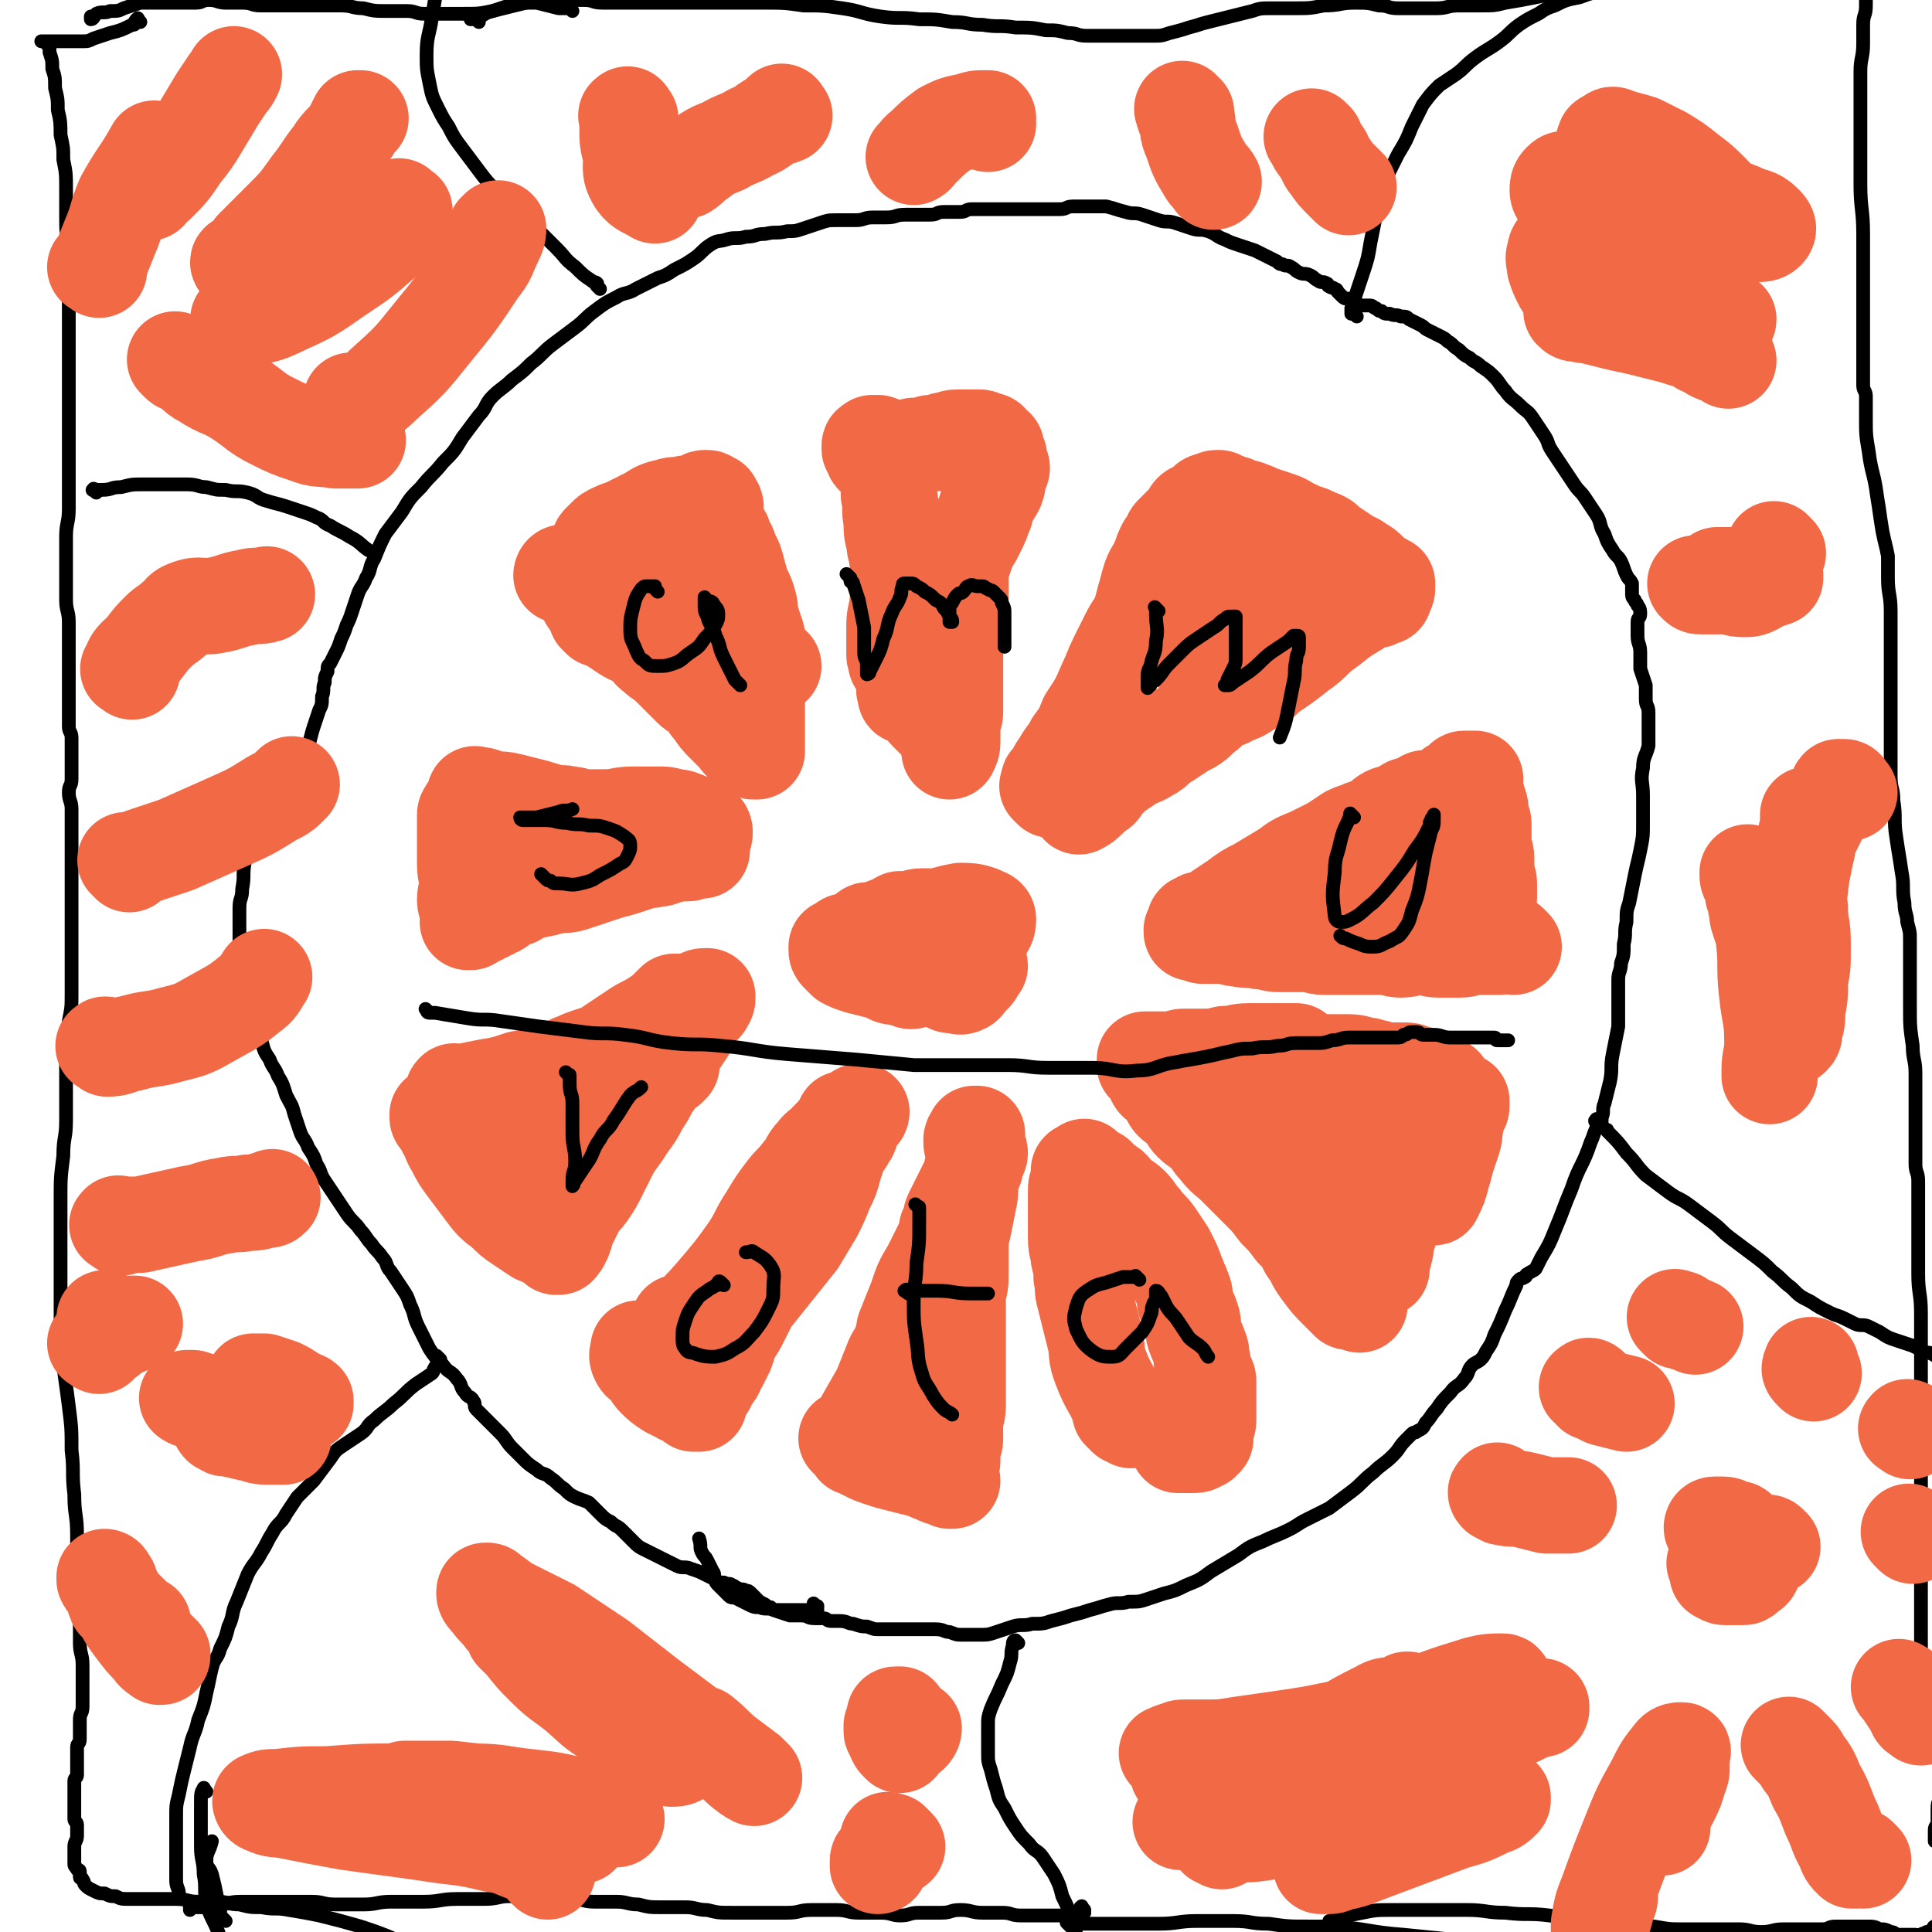
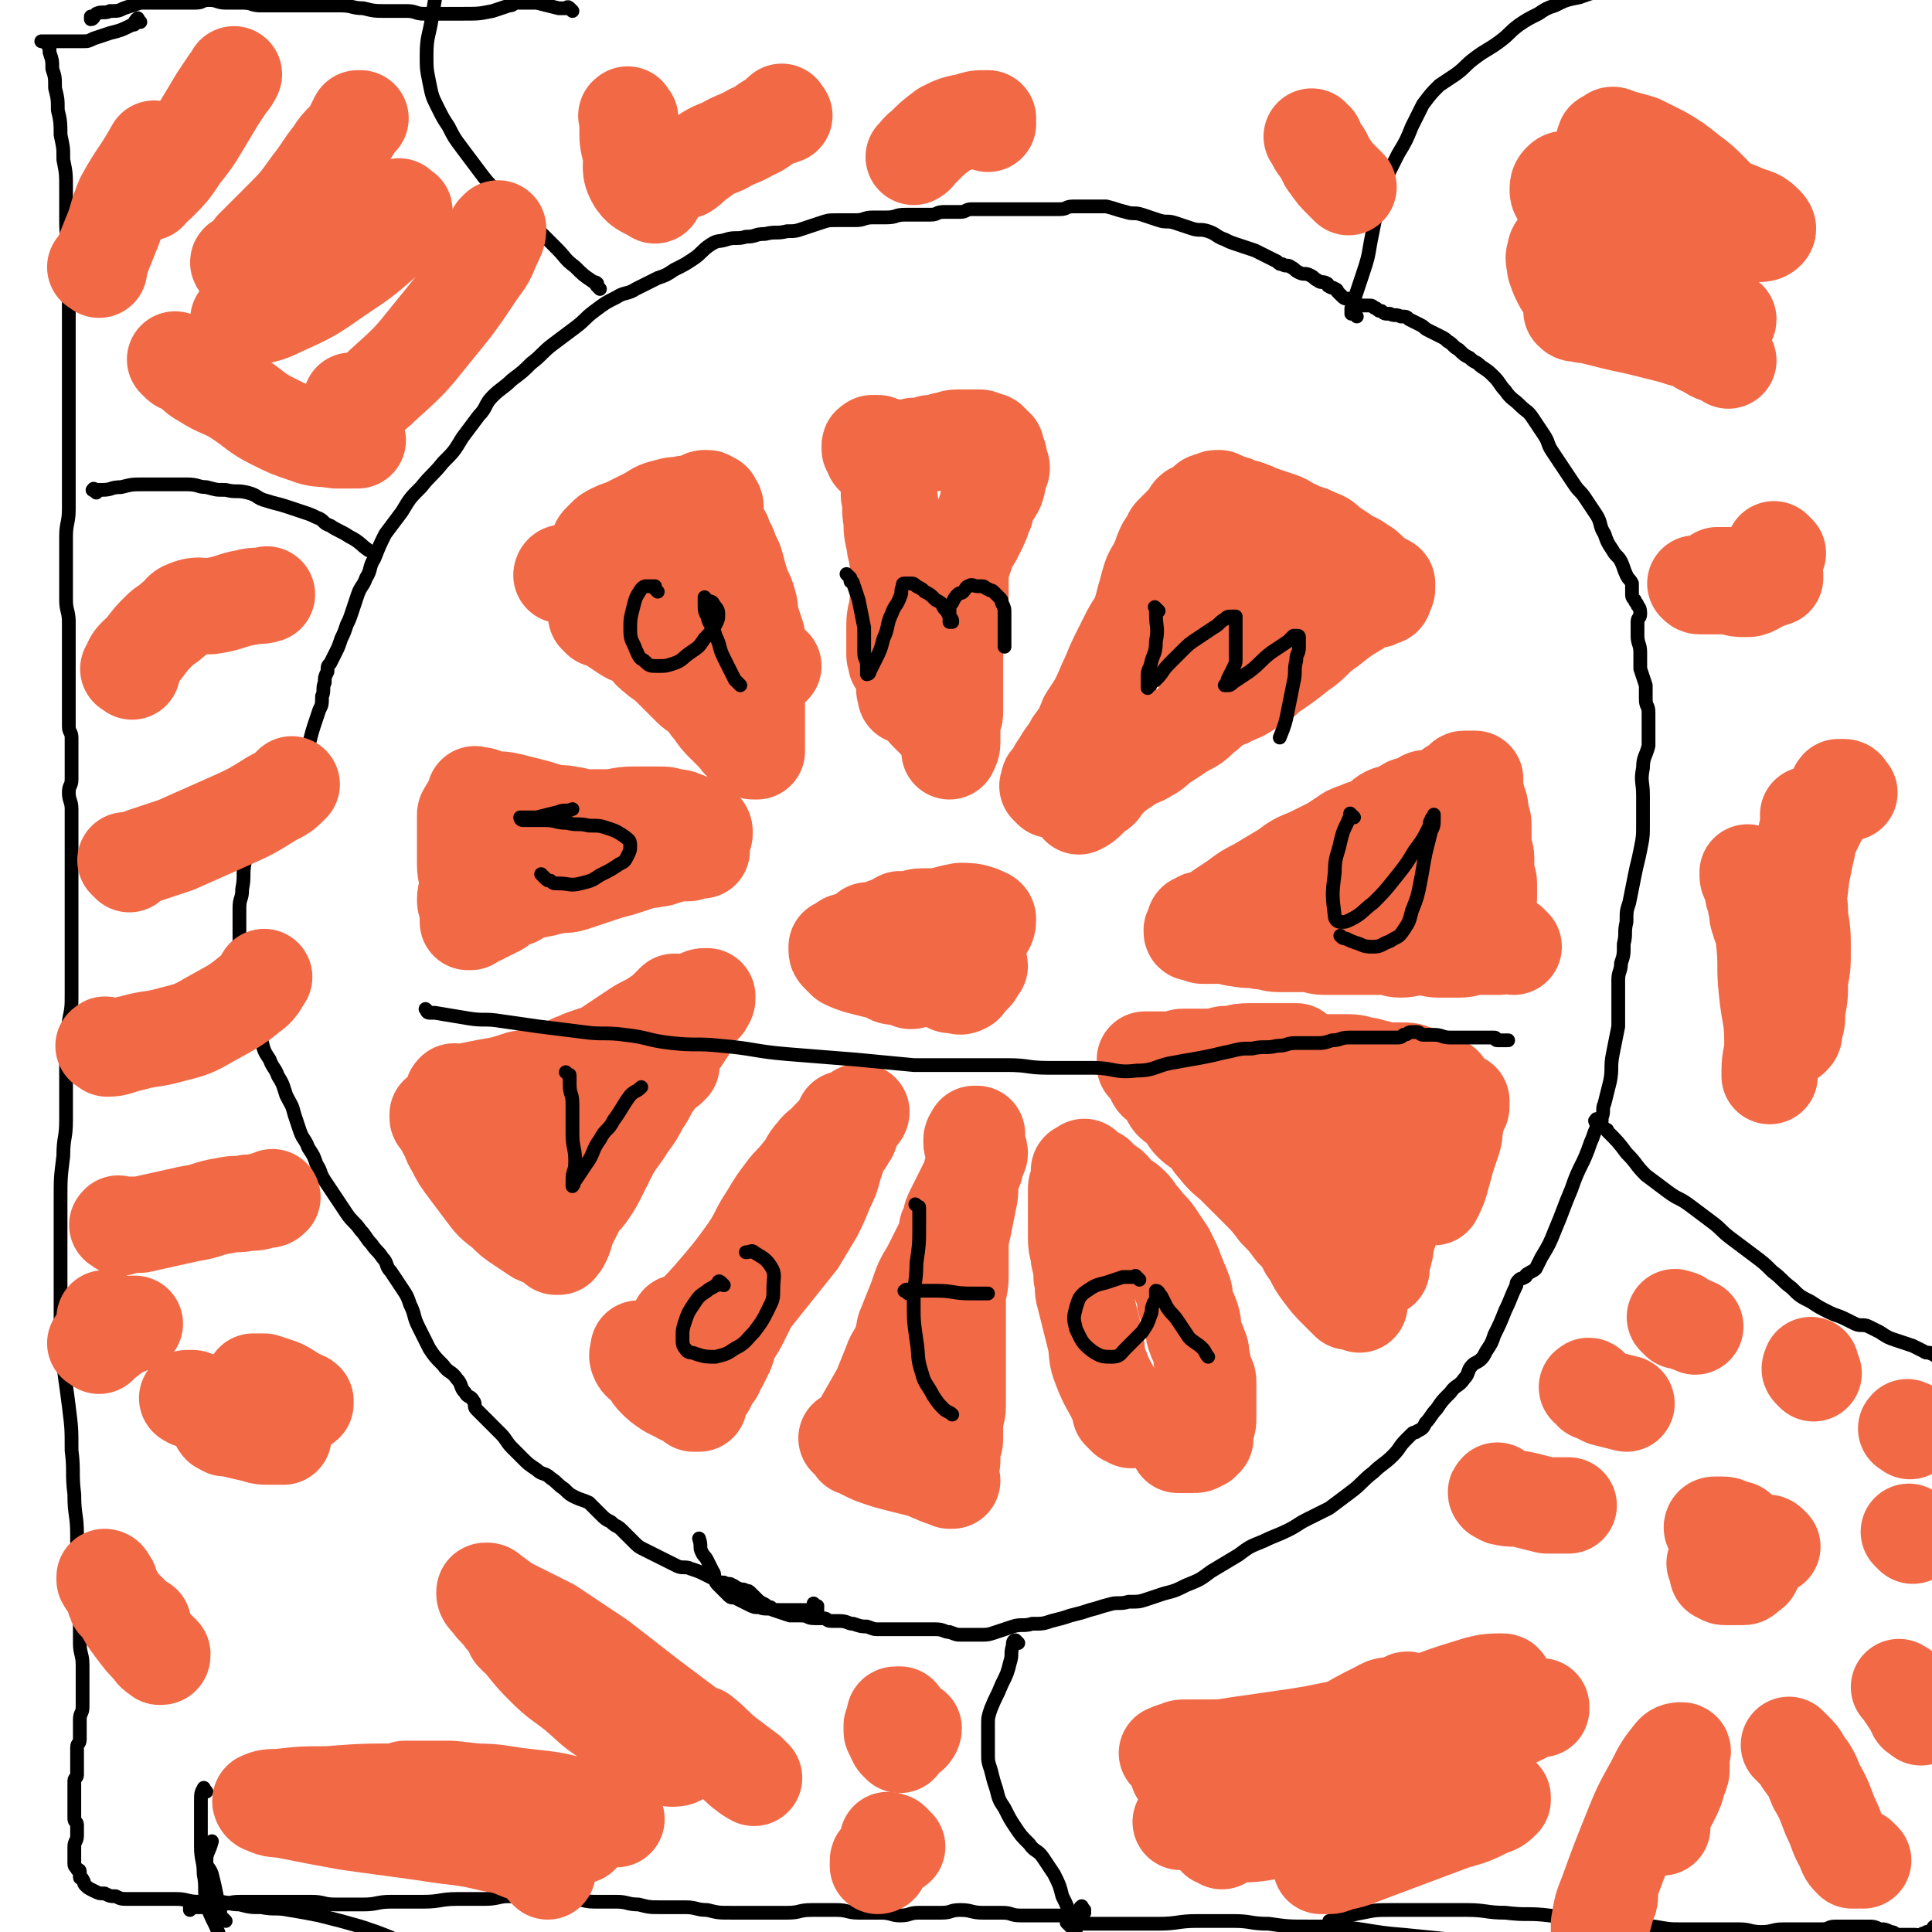
<svg xmlns="http://www.w3.org/2000/svg" viewBox="0 0 702 702" version="1.1">
  <g fill="none" stroke="#000000" stroke-width="5" stroke-linecap="round" stroke-linejoin="round">
    <path d="M297,584c-1,-1 -2,-2 -1,-1 0,0 0,0 1,1 0,0 0,0 0,0 0,0 0,-1 0,0 -1,0 0,1 0,1 0,0 0,0 -1,0 -3,0 -3,0 -6,0 -2,0 -2,0 -4,0 -1,0 -2,0 -3,0 -2,0 -2,0 -3,-1 -1,0 -1,0 -2,-1 -2,-1 -2,-1 -3,-2 -1,-1 -1,-1 -2,-2 -1,-1 -1,-1 -2,-1 -1,-1 -2,0 -3,-1 -1,0 -1,-1 -2,-1 -1,-1 -1,0 -3,-1 -1,0 -2,0 -3,-1 -2,-1 -2,-1 -4,-2 -2,-1 -2,-1 -5,-2 -2,-1 -3,0 -5,-1 -2,-1 -2,-1 -4,-2 -2,-1 -2,-1 -4,-2 -2,-1 -2,-1 -4,-2 -2,-1 -2,-1 -4,-3 -2,-2 -2,-2 -4,-4 -2,-2 -2,-1 -4,-3 -2,-1 -2,-1 -4,-3 -2,-2 -2,-2 -4,-4 -2,-1 -3,-1 -5,-2 -2,-1 -2,-1 -4,-3 -3,-2 -2,-2 -5,-4 -2,-2 -3,-1 -5,-3 -3,-2 -3,-2 -5,-4 -2,-2 -2,-2 -4,-4 -2,-2 -2,-3 -4,-5 -2,-2 -2,-2 -4,-4 -1,-1 -1,-1 -3,-3 -1,-1 -1,-1 -2,-2 -1,-1 0,-2 -1,-3 -1,-2 -2,-1 -3,-3 -2,-2 -1,-3 -3,-5 -2,-3 -3,-2 -5,-5 -3,-3 -3,-3 -5,-6 -2,-4 -2,-4 -4,-8 -2,-4 -1,-4 -3,-8 -1,-3 -1,-3 -3,-6 -2,-3 -2,-3 -4,-6 -2,-2 -1,-3 -3,-5 -2,-3 -2,-2 -4,-5 -2,-2 -2,-3 -4,-5 -2,-3 -3,-3 -5,-6 -2,-3 -2,-3 -4,-6 -2,-3 -2,-3 -4,-6 -2,-3 -1,-3 -3,-6 -1,-3 -1,-3 -3,-6 -1,-3 -2,-3 -3,-6 -1,-3 -1,-3 -2,-6 -1,-4 -1,-3 -3,-7 -1,-3 -1,-4 -3,-7 -1,-3 -2,-3 -3,-6 -2,-3 -2,-3 -3,-7 -1,-2 0,-3 -1,-5 -1,-3 -1,-2 -2,-5 -1,-2 -1,-2 -1,-5 -1,-3 0,-3 -1,-6 0,-3 0,-2 -1,-5 0,-2 0,-2 -1,-5 0,-2 -1,-2 -1,-5 0,-2 0,-2 0,-4 0,-4 0,-4 0,-8 0,-4 1,-3 1,-7 1,-5 0,-5 1,-10 0,-4 1,-4 1,-7 0,-2 -1,-1 -1,-3 0,0 0,0 0,-1 0,0 0,0 0,0 1,0 1,0 1,0 0,0 0,0 0,-1 0,-1 0,-1 0,-2 1,-1 1,-1 2,-2 1,-3 1,-3 2,-7 1,-2 0,-3 1,-5 0,-2 0,-2 1,-3 0,-1 0,-1 1,-1 0,0 1,0 1,0 0,0 0,-1 0,-1 0,0 1,1 1,1 0,0 0,0 0,-1 0,0 0,0 0,-1 0,0 0,-1 0,-1 0,0 1,0 1,0 1,0 1,0 1,-1 0,0 0,0 0,0 1,0 1,0 1,0 0,0 0,0 0,0 0,0 0,0 0,0 -1,-1 0,0 0,0 0,0 0,0 0,0 0,0 -1,0 0,0 0,-1 0,0 1,0 0,0 0,0 0,0 0,0 0,0 0,0 -1,-1 0,0 0,0 0,0 1,0 1,0 0,0 0,0 0,-1 0,0 0,0 0,0 0,0 -1,0 0,0 0,-1 0,0 1,0 0,0 0,0 0,0 1,0 1,0 2,0 1,0 1,0 2,0 1,0 1,0 1,0 0,0 0,0 0,0 0,0 0,0 0,0 -1,-1 0,0 0,0 0,0 0,0 0,0 0,0 0,0 0,0 -1,-2 -1,-2 0,-3 1,-1 1,-1 2,-2 1,-3 1,-4 2,-7 1,-3 1,-3 2,-6 1,-2 1,-2 1,-5 1,-2 0,-3 1,-5 0,-2 0,-2 1,-4 0,-2 0,-2 1,-3 1,-2 1,-2 2,-4 1,-2 1,-2 2,-5 1,-2 1,-2 2,-5 1,-2 1,-2 2,-5 1,-3 1,-3 2,-6 1,-3 2,-3 3,-6 2,-3 1,-4 3,-7 2,-5 2,-5 4,-9 3,-4 3,-4 6,-8 3,-5 3,-5 7,-9 4,-5 4,-4 8,-9 4,-4 4,-4 7,-9 3,-4 3,-4 6,-8 3,-3 2,-4 5,-7 3,-3 4,-3 7,-6 4,-3 4,-3 7,-6 4,-3 4,-4 8,-7 4,-3 4,-3 8,-6 4,-3 3,-3 7,-6 4,-3 4,-3 8,-5 3,-2 4,-1 7,-3 4,-2 4,-2 8,-4 3,-1 3,-1 6,-3 4,-2 4,-2 7,-4 3,-2 3,-3 6,-5 3,-2 3,-1 6,-2 3,-1 4,0 7,-1 4,0 3,-1 7,-1 4,-1 4,0 8,-1 3,0 3,0 6,-1 3,-1 3,-1 6,-2 3,-1 3,-1 6,-1 3,0 4,0 7,0 3,0 3,-1 6,-1 2,0 3,0 5,0 4,0 3,-1 7,-1 2,0 3,0 5,0 2,0 2,0 4,0 3,0 2,-1 5,-1 1,0 2,0 3,0 2,0 2,0 3,0 2,0 2,-1 4,-1 2,0 2,0 4,0 2,0 2,0 3,0 3,0 3,0 5,0 2,0 2,0 4,0 3,0 3,0 6,0 3,0 3,0 5,0 3,0 3,0 5,0 3,0 2,-1 5,-1 3,0 3,0 6,0 3,0 3,0 6,0 4,1 3,1 7,2 3,1 3,0 6,1 3,1 3,1 6,2 3,1 3,0 6,1 3,1 3,1 6,2 3,1 3,0 6,1 3,1 3,2 6,3 2,1 2,1 5,2 3,1 3,1 6,2 2,1 2,1 4,2 2,1 2,1 4,2 1,1 1,1 2,1 1,1 2,0 3,1 2,1 1,1 3,2 2,1 2,0 4,1 2,1 1,1 3,2 1,1 2,0 3,1 1,0 0,1 1,1 1,1 1,0 2,1 1,0 1,1 1,1 1,1 1,1 2,2 1,1 2,0 3,1 1,0 1,1 2,1 1,1 1,1 3,1 1,0 1,0 2,0 1,0 1,1 2,1 1,1 1,1 2,1 1,1 1,1 3,1 2,1 2,0 4,1 2,0 2,0 3,1 2,1 2,1 4,2 2,1 1,1 3,2 2,1 2,1 4,2 2,1 2,1 3,2 2,1 2,2 4,3 2,2 2,2 4,3 2,2 2,1 4,3 3,2 3,2 5,4 2,2 2,3 4,5 2,3 3,3 5,5 3,3 3,2 5,5 2,3 2,3 4,6 2,3 1,3 3,6 2,3 2,3 4,6 2,3 2,3 4,6 2,3 2,2 4,5 2,3 2,3 4,6 2,3 1,4 3,7 1,3 1,3 3,6 1,2 2,2 3,4 1,2 1,3 2,5 1,2 1,1 2,3 0,1 0,2 0,3 0,2 0,2 1,3 0,1 1,1 1,2 1,1 1,2 1,3 0,2 -1,1 -1,3 0,2 0,3 0,5 0,3 1,3 1,6 0,3 0,3 0,6 1,3 1,3 2,6 0,2 0,3 0,5 0,3 1,2 1,5 0,3 0,3 0,6 0,3 0,3 0,6 -1,4 -2,4 -2,8 -1,5 0,5 0,10 0,5 0,5 0,10 0,5 0,5 -1,10 -1,5 -1,4 -2,9 -1,5 -1,5 -2,10 -1,3 -1,3 -1,7 -1,4 0,4 -1,8 0,4 0,4 -1,7 0,3 -1,3 -1,6 0,2 0,3 0,5 0,2 0,2 0,4 0,4 0,4 0,8 -1,5 -1,5 -2,10 -1,5 0,5 -1,10 -1,4 -1,4 -2,8 -1,2 0,3 -1,5 0,2 0,2 -1,3 0,1 -1,0 -1,1 -1,2 -1,3 -2,5 -3,9 -4,8 -7,17 -3,7 -3,8 -6,15 -2,5 -2,5 -5,10 -1,2 -1,2 -2,4 -1,1 -2,1 -3,2 -1,0 0,1 -1,1 -1,1 -1,0 -2,1 -1,1 -1,1 -1,2 -2,4 -2,5 -4,9 -2,5 -2,5 -4,9 -1,3 -1,3 -3,6 -1,2 -1,2 -2,3 -1,1 -2,1 -3,2 -2,2 -1,3 -3,5 -2,3 -3,2 -5,5 -3,3 -3,3 -5,6 -2,2 -2,3 -4,5 -1,2 -1,2 -3,3 -1,1 -1,0 -2,1 -1,1 -1,1 -2,2 -3,3 -2,3 -5,6 -3,3 -4,3 -7,6 -4,3 -4,4 -8,7 -4,3 -4,3 -8,6 -4,2 -4,2 -8,4 -4,2 -3,2 -7,4 -4,2 -5,2 -9,4 -5,2 -5,2 -9,5 -5,3 -5,3 -10,6 -4,3 -4,3 -9,5 -4,2 -4,2 -8,3 -3,1 -3,1 -6,2 -3,1 -3,1 -7,1 -3,1 -4,0 -7,1 -4,1 -3,1 -7,2 -3,1 -3,1 -7,2 -3,1 -3,1 -7,2 -3,1 -3,1 -7,1 -3,1 -4,0 -7,1 -3,1 -3,1 -6,2 -3,1 -3,1 -6,1 -3,0 -3,0 -6,0 -3,0 -2,0 -5,-1 -2,0 -2,-1 -5,-1 -2,0 -2,0 -5,0 -2,0 -2,0 -5,0 -2,0 -2,0 -5,0 -2,0 -3,0 -5,0 -3,0 -2,0 -5,-1 -2,0 -2,0 -5,-1 -2,0 -2,-1 -5,-1 -1,0 -2,0 -3,0 -2,0 -1,-1 -3,-1 -1,0 -2,0 -3,0 -3,0 -2,-1 -5,-1 -2,0 -2,0 -4,0 -3,-1 -3,-1 -6,-2 -2,-1 -3,0 -5,-1 -2,0 -2,0 -4,-1 -2,-1 -2,-1 -4,-2 -1,-1 -2,0 -3,-1 -1,-1 -1,-1 -2,-2 -1,-1 -1,-1 -2,-2 -1,-1 -1,-1 -1,-2 -1,-1 0,-2 -1,-3 -1,-2 -1,-2 -2,-4 -1,-2 -1,-1 -2,-3 -1,-2 0,-2 -1,-5 " />
-     <path d="M160,494c-1,-1 -2,-2 -1,-1 0,0 0,0 1,1 0,0 0,1 0,1 0,0 -1,0 -1,0 0,0 0,1 0,1 0,1 -1,0 -1,1 -1,1 0,1 -1,2 -3,2 -3,2 -6,4 -4,3 -4,4 -8,7 -3,3 -4,3 -7,6 -3,2 -2,3 -5,5 -3,2 -3,2 -6,4 -3,2 -3,2 -5,5 -3,4 -3,4 -6,8 -3,3 -3,3 -6,6 -2,3 -2,3 -4,6 -2,4 -3,3 -5,7 -2,3 -2,4 -4,7 -2,4 -3,4 -5,8 -2,5 -2,5 -4,10 -2,4 -1,5 -3,9 -1,4 -1,4 -3,8 -1,4 -2,3 -3,7 -1,4 -1,5 -2,9 -1,5 -1,5 -3,10 -1,5 -2,5 -3,10 -1,4 -1,4 -2,8 -1,4 -1,4 -2,9 -1,4 -1,4 -1,8 0,3 0,4 0,7 0,4 0,4 0,7 0,5 0,5 0,9 0,3 1,3 1,5 " />
    <path d="M391,701c-1,-1 -1,-1 -1,-1 -1,-1 0,0 0,0 0,0 -1,0 -1,-1 0,-1 0,-1 0,-2 -1,-4 -1,-4 -3,-8 -1,-4 -1,-4 -3,-8 -2,-3 -2,-3 -4,-6 -2,-3 -3,-2 -5,-5 -3,-3 -3,-3 -5,-6 -2,-3 -2,-3 -4,-7 -2,-3 -2,-3 -3,-7 -1,-3 -1,-3 -2,-7 -1,-3 -1,-3 -1,-6 0,-2 0,-2 0,-5 0,-2 0,-3 0,-5 0,-3 0,-3 1,-6 2,-5 2,-4 4,-9 2,-4 2,-4 3,-8 1,-3 0,-3 1,-6 0,-1 0,-2 1,-2 0,0 1,1 1,1 " />
    <path d="M82,698c-1,-1 -1,-1 -1,-1 -1,-1 -1,-1 -1,-1 0,0 0,-1 0,-1 0,-3 0,-3 -1,-5 -1,-5 -1,-5 -2,-9 -1,-3 -2,-2 -2,-5 0,-3 1,-3 2,-7 " />
    <path d="M75,651c-1,-1 -1,-2 -1,-1 -1,1 -1,2 -1,5 0,4 0,4 0,8 0,4 0,4 0,8 0,5 1,5 1,10 1,5 0,6 1,11 2,6 3,6 5,12 " />
    <path d="M394,694c-1,-1 -1,-2 -1,-1 -1,0 0,0 0,1 0,1 1,1 1,1 0,0 0,0 -1,0 0,0 -1,0 -1,0 -2,0 -1,1 -3,1 -2,0 -2,0 -5,0 -3,0 -3,0 -7,0 -3,0 -3,0 -6,0 -4,0 -3,-1 -7,-1 -3,0 -4,0 -7,0 -4,0 -4,-1 -8,-1 -4,0 -3,1 -7,1 -4,0 -4,0 -8,0 -4,0 -3,1 -7,1 -3,0 -3,-1 -7,-1 -4,0 -4,0 -8,0 -4,0 -4,-1 -8,-1 -4,0 -5,0 -9,0 -5,0 -4,1 -9,1 -4,0 -4,0 -8,0 -3,0 -3,0 -6,0 -3,0 -3,0 -6,0 -5,0 -5,0 -9,-1 -4,0 -4,-1 -8,-1 -4,0 -5,0 -9,0 -4,0 -4,0 -8,-1 -4,0 -4,-1 -8,-1 -4,0 -4,0 -8,0 -4,0 -4,-1 -8,-1 -3,0 -3,0 -7,0 -4,0 -4,0 -8,0 -4,0 -4,-1 -8,-1 -4,0 -4,1 -9,1 -5,0 -5,0 -10,0 -6,0 -6,1 -12,1 -6,0 -6,0 -12,0 -5,0 -5,1 -10,1 -5,0 -5,0 -10,0 -5,0 -4,-1 -9,-1 -4,0 -4,0 -9,0 -4,0 -4,0 -8,0 -3,0 -4,0 -7,0 -4,0 -4,0 -8,1 -3,0 -3,1 -6,1 -2,0 -2,0 -5,0 0,0 -1,0 -1,0 0,0 0,1 0,1 " />
    <path d="M389,700c-1,-1 -1,-1 -1,-1 -1,-1 0,0 0,0 0,0 0,0 0,0 1,0 1,0 2,0 4,0 4,0 7,0 5,0 5,0 9,0 3,0 3,0 5,0 5,0 5,0 10,0 7,0 7,-1 14,-1 6,0 7,0 13,0 7,0 6,1 13,1 7,1 7,1 15,1 4,0 5,0 9,0 13,1 12,2 25,3 10,1 10,1 20,2 9,1 8,1 17,2 7,1 7,0 14,1 7,0 6,1 13,1 5,0 6,0 11,0 5,0 5,0 9,0 6,0 5,-1 11,-1 5,0 5,0 10,0 5,0 4,1 9,1 4,0 5,0 9,0 5,0 5,0 9,0 5,0 5,0 10,0 5,0 5,0 9,0 3,0 3,0 6,0 2,0 2,0 4,0 2,0 2,0 3,0 2,0 1,-1 3,-1 1,0 2,0 3,0 2,0 1,-1 3,-1 1,0 2,0 3,0 2,0 2,0 3,-1 2,0 1,-1 3,-1 1,0 2,0 3,0 1,0 1,0 2,-1 1,0 0,-1 1,-1 1,-1 1,0 2,-1 1,0 1,0 2,-1 1,0 0,-1 1,-1 0,0 1,0 1,0 0,0 0,-1 0,-1 0,0 1,0 1,0 " />
    <path d="M485,700c-1,-1 -1,-1 -1,-1 -1,-1 -1,0 -1,0 0,0 0,-1 0,-1 0,0 1,0 1,0 1,0 0,-1 1,-1 5,-1 5,-1 10,-2 5,-1 5,-1 11,-1 6,0 7,0 13,0 7,0 7,0 14,0 7,0 7,1 14,1 8,1 8,0 16,1 7,1 7,1 14,2 6,1 7,0 13,1 6,0 6,1 11,1 6,1 5,1 11,1 5,0 5,0 10,0 5,0 5,0 10,0 4,0 4,1 8,1 4,0 4,-1 8,-1 3,0 4,0 7,0 4,0 4,0 7,0 3,0 2,-1 5,-1 1,0 2,0 3,0 2,0 2,0 4,0 2,0 2,0 4,0 3,0 3,0 5,1 2,0 2,0 4,1 2,0 1,1 3,1 1,0 1,0 2,0 1,0 1,0 2,0 1,0 1,0 2,0 1,0 1,1 2,1 1,0 2,0 3,0 1,0 1,0 1,0 " />
    <path d="M581,408c-1,-1 -1,-2 -1,-1 -1,0 0,1 0,1 0,0 1,0 1,0 0,0 0,0 0,0 1,1 1,1 1,1 1,1 1,1 1,1 1,1 1,0 1,1 4,4 4,4 7,8 4,4 3,4 7,8 4,3 4,3 8,6 4,3 4,2 8,5 4,3 4,3 8,6 4,3 3,3 7,6 4,3 4,3 8,6 4,3 4,3 7,6 4,3 3,3 7,6 3,3 3,3 7,5 3,2 3,2 7,4 2,1 3,1 5,2 2,1 2,1 4,2 2,1 3,0 5,1 2,1 2,1 4,2 3,2 3,2 6,3 3,1 3,1 6,2 2,1 2,1 4,2 1,1 2,0 3,1 1,0 1,1 2,1 " />
    <path d="M493,115c-1,-1 -1,-1 -1,-1 -1,-1 0,0 0,0 0,0 -1,0 -1,0 0,0 0,0 0,-1 0,0 0,-1 0,-1 2,-6 2,-6 4,-12 2,-6 2,-6 3,-12 1,-5 1,-5 2,-10 1,-4 1,-3 2,-7 1,-3 1,-4 2,-7 2,-4 2,-4 4,-8 3,-5 3,-5 5,-10 2,-4 2,-4 4,-8 3,-4 3,-4 6,-7 3,-2 3,-2 6,-4 4,-3 3,-3 7,-6 4,-3 5,-3 9,-6 4,-3 3,-3 7,-6 3,-2 3,-2 7,-4 3,-2 3,-2 6,-3 4,-2 4,-2 9,-3 8,-3 8,-2 16,-5 " />
    <path d="M218,105c-1,-1 -1,-1 -1,-1 -1,-1 0,-1 0,-1 -1,-1 -1,0 -2,-1 -3,-2 -3,-2 -6,-5 -4,-3 -3,-3 -7,-7 -3,-3 -3,-3 -7,-7 -3,-3 -3,-4 -7,-7 -3,-3 -4,-3 -7,-6 -4,-4 -4,-4 -7,-8 -3,-4 -3,-4 -6,-8 -3,-4 -3,-4 -5,-8 -2,-3 -2,-3 -4,-7 -2,-4 -2,-4 -3,-9 -1,-5 -1,-5 -1,-10 0,-7 1,-7 2,-14 1,-6 1,-6 2,-11 1,-5 1,-5 3,-10 1,-3 2,-2 4,-5 " />
-     <path d="M174,8c-1,-1 -1,-1 -1,-1 -1,-1 -1,0 -1,0 0,0 0,0 -1,0 0,0 0,0 0,0 1,0 1,0 1,0 4,-1 3,-2 7,-3 4,-1 4,-1 8,-2 4,-1 4,-1 9,-2 4,0 4,0 8,0 4,0 4,0 8,0 4,0 3,1 7,1 5,0 5,0 10,0 5,0 5,0 10,0 6,0 6,0 11,0 7,0 7,0 13,0 7,0 7,0 14,0 8,0 8,0 15,1 7,0 7,0 14,1 7,1 7,2 14,3 7,1 7,0 14,1 6,0 6,0 12,1 6,0 5,1 11,1 6,1 6,0 12,1 6,0 6,0 11,1 4,0 4,0 8,1 4,0 3,1 7,1 4,0 5,0 9,0 4,0 4,0 8,0 4,0 4,0 7,0 3,0 3,0 6,-1 4,-1 4,-1 7,-2 4,-1 3,-1 7,-2 4,-1 4,-1 8,-2 4,-1 4,-1 8,-2 3,-1 3,-1 7,-1 4,0 4,0 8,0 6,0 6,0 11,-1 6,0 6,-1 11,-1 5,0 5,0 9,1 4,0 3,1 7,1 3,0 4,0 7,0 4,0 4,0 7,0 4,0 4,-1 8,-1 4,0 4,0 8,0 5,0 5,0 9,-1 6,-1 6,-1 11,-2 5,-1 4,-1 9,-2 4,-1 4,0 8,-1 3,0 3,0 5,-1 3,-1 3,-1 5,-2 3,-1 2,-1 5,-2 4,-1 4,0 8,-1 4,-1 4,-1 8,-2 2,-1 3,0 5,-1 3,0 2,-1 5,-1 1,0 2,0 3,0 3,0 2,-1 5,-1 3,0 4,0 7,0 4,0 4,0 8,-1 4,0 4,-1 8,-1 3,0 4,0 7,0 2,0 2,0 4,0 2,0 2,0 3,0 1,0 1,0 1,0 2,0 2,0 3,1 1,1 1,1 2,2 1,1 2,0 3,1 1,0 1,0 2,1 1,1 1,1 2,2 1,1 1,0 2,1 1,1 0,1 1,2 0,1 1,0 1,1 0,1 0,2 0,3 0,3 0,3 0,5 0,4 -1,3 -1,7 0,3 0,4 0,7 0,5 -1,5 -1,10 0,9 0,9 0,18 0,12 0,12 0,23 0,9 1,9 1,18 0,5 0,6 0,11 0,3 0,3 0,6 0,3 0,3 0,5 0,3 0,3 0,5 0,4 0,4 0,8 0,4 0,4 0,8 0,4 0,4 0,7 0,3 0,3 0,5 0,2 1,2 1,4 0,4 0,4 0,8 0,6 0,6 1,12 1,8 2,8 3,16 1,6 1,7 2,13 1,5 1,4 2,9 0,4 0,4 0,8 0,6 1,6 1,12 0,8 0,9 0,17 0,9 0,9 0,17 0,6 0,6 0,12 0,5 0,5 0,9 0,3 0,3 0,5 0,5 1,4 1,9 1,6 0,7 1,13 1,7 1,6 2,13 1,5 0,6 1,11 0,4 1,4 1,7 1,4 1,3 1,7 0,5 0,5 0,10 0,7 0,7 0,14 0,7 0,7 1,14 0,5 1,5 1,10 0,3 0,3 0,6 0,3 0,3 0,5 0,4 0,4 0,7 0,4 0,4 0,8 0,4 0,4 0,7 0,3 1,3 1,6 0,2 0,3 0,5 0,4 0,4 0,7 0,5 0,5 0,9 0,7 0,7 0,13 0,7 1,7 1,14 0,7 0,8 0,15 0,9 0,9 0,17 0,8 0,8 0,15 0,9 0,9 0,18 0,9 0,9 0,17 0,8 0,8 0,16 0,7 0,7 0,14 0,5 0,5 0,10 0,5 0,5 1,10 1,6 1,6 2,11 1,6 2,6 3,12 1,6 1,6 1,12 0,4 0,4 0,8 0,3 -1,2 -1,5 0,1 0,2 0,3 0,1 0,1 0,2 0,2 -1,1 -1,3 0,2 0,2 0,4 " />
    <path d="M208,4c-1,-1 -1,-1 -1,-1 -1,-1 -1,0 -1,0 0,0 0,0 -1,0 -1,0 -1,0 -2,0 -4,-1 -4,-1 -8,-2 -2,0 -2,0 -4,0 -1,0 -2,0 -3,0 -2,0 -1,1 -3,1 -3,1 -3,1 -6,2 -5,1 -5,1 -11,1 -3,0 -3,0 -7,0 -3,0 -4,0 -7,0 -3,0 -3,-1 -6,-1 -3,0 -4,0 -7,0 -5,0 -5,0 -9,-1 -4,0 -4,-1 -8,-1 -3,0 -3,0 -7,0 -2,0 -2,0 -5,0 -2,0 -2,0 -5,0 -3,0 -3,0 -6,0 -3,0 -3,0 -6,0 -4,0 -3,-1 -7,-1 -3,0 -3,0 -6,0 -3,0 -3,-1 -6,-1 -3,0 -2,1 -5,1 -3,0 -3,0 -6,0 -2,0 -2,0 -4,0 -2,0 -2,0 -5,0 -2,0 -3,0 -5,0 -3,1 -3,1 -6,2 -2,1 -2,1 -5,1 -2,1 -3,0 -5,1 -1,1 -1,2 -2,2 0,0 0,0 0,-1 0,0 0,0 0,0 " />
    <path d="M51,8c-1,-1 -1,-2 -1,-1 -1,0 0,0 0,1 0,0 0,0 0,0 0,0 0,0 0,0 -1,-1 -1,0 -1,0 0,1 0,1 -1,1 -4,2 -4,2 -8,3 -3,1 -3,1 -6,2 -2,1 -2,1 -4,1 -1,0 -1,0 -3,0 -1,0 -1,0 -2,0 -1,0 -1,0 -2,0 -1,0 -1,0 -2,0 -1,0 -1,0 -2,0 -1,0 -1,0 -2,0 0,0 0,0 -1,0 0,0 0,0 -1,0 0,0 0,0 0,0 1,0 1,0 1,0 0,0 0,0 0,0 1,1 1,0 1,1 1,1 1,1 1,3 1,3 1,3 1,6 1,3 1,3 1,7 1,4 1,4 1,8 1,4 1,5 1,9 1,5 1,4 1,9 1,5 1,5 1,11 0,5 0,6 0,11 0,8 1,7 1,15 0,8 0,8 0,16 0,8 0,8 0,15 0,6 0,6 0,11 0,6 0,6 0,11 0,7 0,7 0,14 0,6 0,6 0,12 0,6 0,6 0,11 0,5 -1,5 -1,10 0,4 0,5 0,9 0,4 0,4 0,7 0,4 0,4 0,7 0,4 1,4 1,8 0,4 0,4 0,8 0,3 0,3 0,6 0,4 0,4 0,7 0,3 0,3 0,5 0,4 0,4 0,7 0,3 0,3 0,5 0,2 1,2 1,4 0,3 0,3 0,6 0,3 0,3 0,5 0,2 0,2 0,4 0,3 -1,2 -1,5 0,3 1,3 1,6 0,3 0,4 0,7 0,3 0,3 0,6 0,4 0,4 0,7 0,3 0,3 0,6 0,3 0,3 0,6 0,4 0,4 0,8 0,4 0,4 0,7 0,5 0,5 0,9 0,6 0,6 0,11 0,5 0,5 -1,10 0,5 -1,5 -1,10 0,6 0,6 0,12 0,7 0,7 0,14 0,7 -1,6 -1,13 -1,8 -1,8 -1,16 0,8 0,8 0,16 0,8 0,8 0,15 0,7 0,7 0,14 0,8 0,8 1,15 1,8 1,7 2,15 1,8 1,8 1,16 1,8 0,8 1,16 0,8 1,7 1,15 0,7 0,7 0,14 0,7 1,7 1,14 0,5 0,6 0,11 0,4 1,4 1,8 0,3 0,3 0,6 0,3 0,3 0,5 0,2 0,2 0,4 0,3 -1,2 -1,5 0,1 0,2 0,3 0,2 0,2 0,4 0,2 -1,1 -1,3 0,1 0,1 0,2 0,2 0,2 0,3 0,2 0,2 0,3 0,1 0,1 0,2 0,1 -1,1 -1,2 0,2 0,2 0,4 0,2 0,2 0,3 0,2 0,2 0,3 0,1 0,1 0,2 0,1 0,1 0,2 0,1 1,1 1,2 0,2 0,2 0,4 0,2 -1,2 -1,4 0,1 0,2 0,3 0,1 0,1 0,2 0,1 0,1 0,1 0,1 0,1 1,2 0,1 1,0 1,1 0,1 0,1 0,2 0,1 1,0 1,1 1,1 0,1 1,2 1,1 1,1 3,2 2,1 2,1 4,1 2,1 2,1 4,1 2,1 2,1 5,1 2,0 3,0 5,0 3,0 3,0 5,0 4,0 4,0 7,0 4,0 4,1 8,1 3,0 4,0 7,0 4,0 4,1 8,1 4,1 4,1 8,1 5,1 5,0 10,1 6,1 6,1 11,2 8,2 8,2 15,4 6,2 6,2 11,4 " />
    <path d="M35,179c-1,-1 -2,-1 -1,-1 0,-1 0,0 1,0 1,0 1,0 2,0 4,0 3,-1 7,-1 4,-1 4,-1 8,-1 4,0 4,0 8,0 4,0 4,0 8,0 4,0 4,1 7,1 4,1 3,1 7,1 4,1 4,0 8,1 4,1 3,2 7,3 3,1 4,1 7,2 3,1 3,1 6,2 3,1 3,1 5,2 3,1 2,2 5,3 3,2 4,2 7,4 4,2 4,3 7,5 " />
  </g>
  <g fill="none" stroke="#F26946" stroke-width="35" stroke-linecap="round" stroke-linejoin="round">
    <path d="M248,482c-1,-1 -1,-1 -1,-1 -1,-1 0,0 0,0 0,0 0,1 0,1 0,0 1,0 1,0 1,0 1,0 1,-1 7,-7 7,-7 13,-14 5,-6 5,-6 10,-13 4,-6 3,-6 7,-12 3,-5 3,-5 6,-9 3,-4 3,-3 6,-7 3,-3 2,-4 5,-7 2,-3 3,-2 5,-5 2,-2 2,-2 4,-4 1,-1 0,-1 1,-2 0,-1 1,0 1,-1 0,0 0,0 0,0 0,0 0,0 0,0 -1,-1 0,0 0,0 0,0 0,0 0,0 0,1 0,1 0,1 0,0 0,0 0,0 0,0 0,0 0,0 -1,-1 0,0 0,0 0,1 0,1 -1,1 0,1 0,1 -1,1 0,0 0,0 0,0 0,1 -1,0 -1,1 -2,2 -2,2 -3,4 -2,3 -2,3 -4,6 -3,5 -4,4 -7,9 -3,5 -3,5 -6,10 -3,5 -4,4 -7,9 -3,4 -3,4 -5,8 -2,4 -2,4 -4,8 -2,4 -2,4 -4,8 -2,3 -1,4 -3,7 -1,1 -1,1 -2,2 -1,2 -2,2 -2,4 0,1 0,1 1,1 0,0 1,0 1,0 0,0 0,0 0,0 0,0 0,0 0,0 -1,-1 0,0 0,0 0,0 0,0 0,0 0,1 0,1 0,1 0,0 0,-1 1,-1 1,-1 1,0 2,-1 3,-3 3,-3 5,-6 4,-4 3,-5 7,-9 4,-5 4,-5 8,-10 4,-5 4,-5 8,-10 3,-5 3,-5 6,-10 2,-4 2,-4 4,-9 2,-4 2,-4 3,-8 1,-3 1,-3 2,-6 1,-3 2,-2 3,-5 1,-1 1,-1 1,-3 1,-1 0,-2 1,-3 0,-1 1,0 1,-1 0,0 0,-1 0,-1 0,0 1,0 1,0 0,0 0,-1 0,-1 0,0 1,0 1,0 0,0 0,1 -1,1 0,0 -1,0 -1,0 0,0 0,1 0,1 -1,1 -1,0 -2,1 -1,1 0,1 -1,2 -1,2 -1,2 -2,4 -2,3 -2,3 -4,6 -2,3 -2,4 -4,7 -3,5 -3,4 -6,9 -3,4 -3,4 -5,9 -2,4 -2,4 -4,8 -1,3 -1,3 -3,6 -2,4 -2,3 -4,7 -2,3 -1,4 -3,7 -2,4 -2,4 -4,8 -2,4 -2,3 -4,7 -1,1 0,2 -1,3 0,1 0,1 -1,2 0,1 0,1 -1,2 0,1 0,1 -1,2 -1,3 -1,3 -3,5 -1,3 -1,3 -3,5 -1,2 -1,2 -2,3 0,1 -1,1 -1,1 0,0 1,0 1,0 1,0 1,0 1,0 0,0 -1,0 -1,0 0,0 0,-1 0,-1 0,0 -1,0 -1,0 -1,0 -1,-1 -2,-1 -1,-1 -2,0 -3,-1 -2,-1 -2,-1 -4,-2 -3,-2 -3,-2 -5,-4 -2,-2 -1,-2 -3,-4 -1,-2 -2,-1 -3,-3 -1,-2 0,-2 0,-4 " />
    <path d="M309,524c-1,-1 -1,-1 -1,-1 -1,-1 0,0 0,0 0,0 1,0 1,0 2,-2 2,-2 3,-4 4,-7 4,-7 8,-14 2,-5 2,-5 4,-10 1,-3 2,-3 3,-6 1,-1 1,-1 1,-3 1,-2 0,-2 1,-4 2,-5 2,-5 4,-10 2,-6 2,-6 5,-11 2,-4 2,-4 4,-8 1,-2 1,-2 2,-4 0,-1 0,-1 0,-2 0,-1 1,-1 1,-2 1,-2 0,-2 1,-4 1,-2 1,-2 2,-4 3,-6 3,-6 6,-12 1,-2 0,-2 1,-4 0,-1 1,-1 1,-2 0,-1 0,0 -1,-1 0,0 -1,0 -1,-1 -1,-1 -1,-1 -1,-2 0,0 0,-1 0,-1 0,-1 1,0 1,-1 0,0 0,-1 0,-1 0,0 1,0 1,0 0,0 0,1 0,1 0,1 0,1 0,1 0,0 0,0 0,0 0,1 0,1 0,1 0,1 0,1 0,1 0,1 0,1 0,1 0,1 0,1 0,2 0,2 -1,1 -1,3 -1,3 -1,3 -1,6 -1,4 0,4 -1,8 -1,5 -1,5 -2,10 -1,4 -1,4 -1,9 0,4 0,5 0,9 0,4 -1,4 -1,8 0,4 0,5 0,9 0,4 0,4 0,8 0,4 0,4 0,7 0,3 0,3 0,5 0,3 0,3 0,5 0,3 0,3 0,5 0,3 -1,3 -1,6 0,3 0,3 0,6 0,2 -1,1 -1,3 0,1 0,2 0,3 0,1 0,1 0,2 0,1 -1,0 -1,1 0,1 0,1 0,2 0,1 0,1 0,1 0,1 0,1 0,2 0,0 0,0 0,0 1,1 1,1 1,1 0,0 -1,0 -1,0 0,0 0,-1 0,-1 0,0 -1,0 -1,0 -2,0 -2,0 -4,-1 -3,-1 -2,-1 -5,-2 -4,-1 -4,-1 -8,-2 -4,-1 -4,-1 -7,-2 -3,-1 -3,-1 -5,-2 -2,-1 -2,-1 -4,-2 -1,0 0,0 -1,-1 " />
    <path d="M411,516c-1,-1 -1,-1 -1,-1 -1,-1 0,0 0,0 0,0 -1,0 -1,0 -1,-1 -1,-1 -2,-2 0,0 0,-1 0,-1 -3,-8 -4,-7 -7,-15 -2,-5 -1,-5 -2,-10 -1,-4 -1,-4 -2,-8 -1,-4 -1,-4 -2,-8 -1,-3 0,-3 -1,-7 0,-3 0,-3 -1,-7 0,-3 -1,-3 -1,-7 0,-2 0,-2 0,-5 0,-2 0,-2 0,-4 0,-1 0,-1 0,-3 0,-1 0,-1 0,-3 0,-1 0,-2 0,-3 0,-2 1,-1 1,-3 0,-1 0,-1 0,-2 0,0 0,-1 0,-1 0,-1 0,-1 1,-1 0,0 1,0 1,0 0,0 0,-1 0,-1 0,0 1,1 1,1 1,1 0,1 1,1 1,1 1,0 2,1 1,0 1,1 1,1 1,1 0,1 1,1 1,1 2,1 3,2 2,1 1,2 3,3 2,2 3,2 5,4 2,2 2,3 4,5 2,3 3,3 5,6 2,3 2,3 4,6 1,2 1,2 2,4 1,2 1,3 2,5 1,3 1,2 2,5 1,2 0,3 1,5 1,3 1,2 2,5 1,3 0,3 1,6 1,3 1,2 2,5 1,2 0,3 1,5 0,2 0,2 1,4 0,2 1,1 1,3 0,2 0,2 0,4 0,3 0,3 0,5 0,3 0,3 0,5 0,2 -1,2 -1,4 0,1 0,1 0,2 0,1 0,1 -1,1 0,1 0,1 -1,1 -1,1 -1,1 -3,1 -1,0 -1,0 -3,0 -1,0 -1,0 -2,0 " />
    <path d="M494,474c-1,-1 -1,-1 -1,-1 -1,-1 0,0 0,0 0,0 0,0 -1,0 0,0 0,0 0,0 0,0 0,0 -1,0 0,0 -1,0 -1,0 -2,-2 -2,-2 -4,-4 -3,-3 -3,-3 -6,-7 -3,-4 -2,-4 -5,-8 -2,-4 -2,-4 -5,-7 -3,-4 -3,-4 -6,-7 -3,-4 -3,-4 -7,-8 -4,-4 -4,-4 -8,-8 -3,-3 -4,-3 -7,-7 -2,-2 -2,-3 -4,-5 -2,-2 -3,-2 -5,-4 -2,-2 -1,-2 -3,-4 -1,-1 -1,-1 -2,-2 -1,-1 -2,-1 -3,-3 -1,-2 -1,-2 -2,-4 -1,-1 -2,-1 -3,-2 -1,-1 0,-2 -1,-3 0,-1 0,0 -1,-1 -1,-1 -1,-1 -2,-2 0,0 0,0 0,-1 0,0 0,-1 0,-1 0,0 1,0 1,0 1,0 1,0 1,0 1,0 1,0 1,0 1,0 1,0 2,0 1,0 1,0 2,0 1,0 1,0 2,0 1,0 1,0 2,0 2,0 1,-1 3,-1 3,0 3,0 6,0 5,0 5,0 9,-1 5,0 4,-1 9,-1 3,0 4,0 7,0 2,0 2,0 4,0 1,0 1,0 2,0 1,0 1,0 2,0 1,0 1,0 1,0 0,0 0,0 0,0 1,0 1,0 1,0 0,0 0,0 0,0 0,1 0,1 0,1 0,0 0,0 0,0 0,0 0,0 0,0 -1,-1 0,0 0,0 0,0 0,1 0,1 0,0 1,0 1,0 1,1 0,1 1,2 1,1 1,1 2,2 1,1 1,2 2,3 2,2 2,1 4,3 3,2 3,2 5,4 3,2 3,3 6,5 3,3 3,3 6,5 2,2 2,2 5,4 1,1 1,1 3,2 1,1 1,0 2,1 2,1 2,1 3,2 2,1 2,1 3,2 1,0 1,1 1,1 1,1 1,1 1,1 1,1 1,1 1,1 0,0 0,0 0,0 0,0 -1,-1 0,0 0,0 0,0 1,1 0,0 0,0 0,0 0,0 -1,0 -1,0 0,0 0,1 0,1 0,1 0,1 -1,1 0,1 -1,0 -1,1 -1,1 0,1 -1,2 0,1 0,1 -1,2 -1,2 -1,1 -2,3 -1,2 -1,3 -2,5 -1,3 -2,3 -3,6 -1,3 -1,3 -2,6 -1,2 0,3 -1,5 0,2 -1,1 -1,3 0,0 0,1 0,1 0,1 0,1 0,2 " />
    <path d="M501,444c-1,-1 -1,-2 -1,-1 -1,0 0,1 0,1 0,0 0,0 -1,0 0,0 0,0 -1,0 0,0 -1,0 -1,0 -1,0 -1,0 -1,-1 0,0 0,-1 0,-1 0,-1 -1,0 -1,-1 0,-1 0,-1 0,-2 -1,-3 -1,-3 -2,-5 -1,-4 -2,-3 -3,-7 -1,-2 -1,-3 -2,-5 -1,-2 -1,-2 -3,-4 -2,-2 -2,-2 -4,-4 -2,-2 -2,-2 -5,-3 -3,-2 -3,-2 -7,-4 -2,-1 -3,-1 -5,-2 -1,-1 -1,-1 -2,-2 0,0 -1,0 -1,0 -1,0 0,0 -1,-1 " />
    <path d="M468,385c-1,-1 -1,-1 -1,-1 -1,-1 0,0 0,0 0,0 0,0 0,0 1,0 1,0 1,0 0,0 0,0 0,0 1,0 1,0 2,0 2,0 2,1 4,1 3,1 3,1 7,1 3,0 4,0 7,0 4,0 4,0 7,1 3,0 3,1 5,1 3,1 2,1 5,1 2,0 2,0 4,0 3,0 3,0 5,1 2,0 2,1 3,1 2,1 2,0 3,1 1,0 1,1 2,1 1,1 1,0 2,1 1,0 1,1 1,1 1,1 1,1 1,1 1,1 1,1 1,1 1,1 1,1 1,1 1,1 1,1 1,1 1,1 0,1 1,1 0,0 1,0 1,0 0,0 0,1 0,1 0,1 0,1 0,1 0,1 -1,1 -1,2 -1,2 -1,2 -1,4 -1,3 0,3 -1,6 -1,3 -1,3 -2,6 -1,3 -1,4 -2,7 -1,4 -1,4 -3,8 " />
    <path d="M550,344c-1,-1 -1,-1 -1,-1 -1,-1 0,0 0,0 0,0 0,0 0,0 0,0 0,0 -1,0 0,0 0,0 -1,0 0,0 0,0 0,0 0,0 -1,0 -1,0 -1,0 0,1 -1,1 -4,0 -4,0 -8,0 -4,0 -3,1 -7,1 -3,0 -4,0 -7,0 -4,0 -3,-1 -7,-1 -3,0 -4,1 -7,1 -3,0 -3,-1 -6,-1 -3,0 -3,0 -6,0 -3,0 -3,0 -6,0 -2,0 -2,0 -5,0 -2,0 -3,0 -5,0 -3,0 -3,-1 -6,-1 -2,0 -2,0 -5,0 -2,0 -3,0 -5,0 -4,0 -3,-1 -7,-1 -4,-1 -4,0 -8,-1 -3,0 -2,-1 -5,-1 -2,0 -2,0 -5,0 -1,0 -2,0 -3,0 -1,0 -1,-1 -2,-1 0,0 -1,0 -1,0 -1,0 -1,0 -1,-1 0,0 1,0 1,-1 0,0 0,-1 0,-1 0,-1 0,-1 1,-1 1,-1 1,-1 2,-1 0,0 1,0 1,0 1,0 1,0 2,-1 2,-1 2,-1 3,-2 3,-2 3,-2 6,-4 4,-3 4,-3 8,-5 5,-3 5,-3 10,-6 4,-3 4,-3 9,-5 4,-2 4,-2 8,-4 3,-2 3,-2 6,-4 2,-1 3,-1 5,-2 3,-1 3,-1 5,-2 2,-1 2,-2 4,-3 2,-1 2,0 4,-1 2,-1 1,-1 3,-2 1,-1 2,0 3,-1 1,0 1,0 2,-1 1,0 1,-1 2,-1 1,0 1,0 2,0 2,0 2,0 3,-1 1,0 1,0 2,-1 1,0 1,0 2,-1 1,0 0,-1 1,-1 1,-1 1,0 2,-1 1,0 1,0 1,-1 1,0 0,-1 1,-1 0,0 1,0 1,0 1,0 1,0 1,0 1,0 1,0 1,0 1,0 1,0 1,0 0,0 0,1 0,1 0,1 0,1 0,1 0,1 0,1 0,1 0,1 0,1 0,2 0,2 1,1 1,3 1,2 1,3 1,5 1,3 1,2 1,5 0,3 0,3 0,6 0,3 1,2 1,5 0,2 0,3 0,5 0,2 1,2 1,4 0,2 0,2 0,4 0,1 0,1 0,1 " />
    <path d="M519,323c-1,-1 -1,-2 -1,-1 -1,0 0,1 -1,1 -1,0 -1,0 -2,0 -5,1 -5,2 -10,3 -4,1 -5,1 -9,2 -2,1 -2,1 -4,2 -1,1 -1,0 -2,1 -1,0 0,1 -1,1 " />
    <path d="M382,287c-1,-1 -1,-1 -1,-1 -1,-1 0,0 0,0 0,0 0,0 0,-1 0,0 0,0 0,0 0,0 0,-1 0,-1 0,-1 1,0 1,-1 2,-2 1,-3 3,-5 2,-4 3,-4 5,-8 3,-4 3,-4 5,-9 4,-6 4,-6 7,-13 2,-4 2,-5 4,-9 2,-4 2,-4 4,-8 2,-4 2,-3 4,-7 1,-3 1,-3 2,-7 1,-3 1,-4 2,-7 1,-3 2,-3 3,-6 1,-2 1,-3 2,-5 1,-2 1,-1 2,-3 1,-1 0,-1 1,-2 1,-1 1,-1 2,-2 1,-1 1,-1 2,-2 1,-1 1,-1 2,-2 1,-1 0,-1 1,-2 1,-1 1,0 2,-1 1,0 1,0 2,-1 1,0 1,0 1,-1 1,0 0,-1 1,-1 0,0 1,0 1,0 1,0 1,-1 2,-1 0,0 1,0 1,0 0,0 0,1 0,1 1,0 1,0 2,0 1,0 1,1 2,1 0,0 1,0 1,0 1,0 1,1 2,1 2,1 2,0 4,1 3,1 2,1 5,2 3,1 3,1 6,2 3,1 3,2 6,3 3,2 4,1 7,3 3,1 3,1 5,3 3,2 3,2 6,4 2,2 3,1 5,3 2,1 2,1 4,3 1,1 1,1 2,2 1,1 1,0 2,1 1,0 0,1 1,1 0,0 1,0 1,0 0,0 0,0 0,0 0,1 0,1 0,1 0,1 0,1 0,1 0,1 -1,0 -1,1 0,0 0,1 0,1 0,1 0,1 -1,1 0,0 -1,0 -1,0 -1,0 0,1 -1,1 0,0 0,0 -1,0 0,0 -1,0 -1,0 -3,1 -3,1 -5,3 -5,3 -5,3 -10,7 -6,4 -5,5 -11,9 -5,4 -5,4 -11,8 -3,3 -3,3 -7,5 -3,2 -3,2 -6,3 -3,2 -3,1 -6,3 -3,2 -2,2 -5,4 -3,3 -3,3 -7,5 -3,2 -3,2 -6,4 -4,2 -3,3 -7,5 -3,2 -3,1 -6,3 -3,2 -3,2 -6,4 -2,2 -2,2 -4,4 -1,2 -1,2 -3,3 -1,1 -1,1 -2,2 -2,2 -2,2 -4,3 " />
    <path d="M435,209c-1,-1 -1,-1 -1,-1 -1,-1 -1,-1 -2,0 -1,1 -1,1 -1,2 -2,4 -2,4 -3,9 -1,4 -1,4 -2,9 0,2 0,3 0,5 " />
    <path d="M457,222c-1,-1 -1,-1 -1,-1 -1,-1 -1,0 -1,0 -1,2 -1,2 -1,4 -1,4 0,4 -1,8 " />
    <path d="M480,205c-1,-1 -1,-1 -1,-1 -1,-1 0,0 0,0 0,0 0,1 0,1 0,1 1,0 1,1 1,2 1,3 2,5 " />
    <path d="M450,203c-1,-1 -1,-1 -1,-1 -1,-1 0,0 0,0 1,1 1,0 1,1 0,0 0,1 0,1 " />
    <path d="M327,242c-1,-1 -1,-1 -1,-1 -1,-1 0,0 0,0 0,0 0,0 0,0 0,0 0,-1 0,-1 0,-1 -1,-1 -1,-2 0,-4 0,-5 0,-9 0,-4 0,-4 1,-8 0,-4 1,-3 1,-7 0,-2 0,-3 0,-5 0,-3 0,-3 -1,-6 0,-3 -1,-3 -1,-6 -1,-4 -1,-4 -1,-8 -1,-4 0,-5 -1,-9 0,-4 0,-4 -1,-7 -1,-3 -1,-3 -2,-5 -1,-1 -1,-1 -2,-2 0,0 -1,0 -1,-1 0,0 0,-1 0,-1 0,-1 -1,0 -1,-1 0,0 0,-1 0,-1 0,-1 1,0 1,-1 0,0 0,0 0,0 1,0 1,0 1,0 1,0 1,0 1,0 1,0 0,1 1,1 1,0 1,0 2,0 1,0 0,1 1,1 0,0 1,0 1,0 1,0 1,0 2,0 3,0 3,0 6,-1 3,0 3,0 6,-1 3,0 3,0 5,-1 3,0 2,-1 5,-1 2,0 2,0 4,0 2,0 2,0 3,0 1,0 1,0 1,0 1,0 1,1 2,1 0,0 0,0 0,0 1,0 1,0 1,0 1,0 1,1 1,1 1,1 1,1 1,1 1,1 1,0 1,1 0,0 0,1 0,1 0,1 1,1 1,2 0,1 0,1 0,2 0,1 1,1 1,2 0,1 -1,1 -1,3 -1,2 0,2 -1,4 0,1 -1,1 -1,2 -2,3 -2,3 -3,7 -1,2 -1,3 -2,5 -1,2 -1,2 -2,4 -1,2 -1,1 -2,3 -1,3 -1,3 -2,6 -1,2 -1,2 -1,4 0,2 0,3 0,5 0,2 0,2 0,4 0,3 -1,3 -1,6 0,2 0,3 0,5 0,4 -1,3 -1,7 0,3 0,3 0,6 0,4 0,4 0,7 0,3 0,3 0,6 0,3 0,3 0,5 0,2 -1,1 -1,3 0,1 0,2 0,3 0,1 0,1 0,2 0,1 0,1 0,2 0,2 0,2 -1,4 " />
    <path d="M329,236c-1,-1 -1,-1 -1,-1 -1,-1 0,-1 0,-1 0,0 0,0 0,0 0,0 0,0 0,0 -1,-1 -1,0 -1,0 1,2 1,2 2,4 2,4 2,4 4,7 2,4 2,4 4,7 " />
    <path d="M330,252c-1,-1 -1,-1 -1,-1 -1,-1 0,0 0,0 0,0 0,1 0,1 0,1 0,1 1,1 1,1 1,0 2,1 3,2 3,3 5,5 3,3 3,3 5,5 1,1 1,1 1,1 " />
    <path d="M218,225c-1,-1 -2,-2 -1,-1 0,0 0,0 1,1 0,0 0,0 0,0 1,0 1,0 1,0 1,0 1,0 2,1 3,2 3,2 6,4 3,2 3,1 6,3 3,2 2,3 5,5 2,2 3,2 5,4 2,2 2,2 4,4 2,2 2,2 4,4 2,2 2,1 4,3 2,2 2,3 4,5 2,3 2,3 4,5 2,2 2,2 4,4 2,2 1,2 3,3 1,1 1,0 2,1 1,0 1,1 1,1 1,1 0,1 1,1 0,0 1,0 1,0 0,0 0,0 0,-1 0,0 0,0 0,0 0,0 0,0 0,-1 0,0 0,0 0,-1 0,-2 0,-2 0,-5 0,-5 0,-6 0,-11 0,-6 1,-6 1,-12 0,-6 0,-6 -1,-11 -1,-3 -1,-3 -2,-6 -1,-3 0,-3 -1,-6 -1,-4 -2,-4 -3,-8 -1,-3 -1,-4 -2,-7 -1,-2 -1,-2 -2,-4 0,-1 0,-1 -1,-2 0,-1 -1,-1 -1,-2 0,0 0,-1 0,-1 0,-1 -1,0 -1,-1 -1,-1 -1,-1 -1,-3 -1,-2 -1,-2 -1,-4 0,-1 0,-1 0,-2 0,0 0,-1 0,-1 0,-1 -1,0 -1,-1 0,0 0,-1 0,-1 0,0 -1,0 -1,0 -1,0 0,-1 -1,-1 0,0 -1,0 -1,0 -1,0 -1,1 -2,1 -2,1 -2,1 -5,1 -3,1 -3,0 -6,1 -4,1 -4,1 -7,3 -4,2 -4,2 -8,4 -2,1 -3,1 -5,2 -2,1 -2,1 -3,2 -1,1 -1,1 -2,2 -1,1 0,1 -1,2 " />
    <path d="M252,199c-1,-1 -1,-1 -1,-1 -1,-1 0,0 0,0 0,1 -1,1 -1,1 0,0 1,0 1,0 0,2 0,2 0,4 1,4 1,4 2,8 1,5 1,5 3,9 2,4 2,4 4,7 2,3 2,3 5,6 2,2 2,2 5,4 3,2 3,2 7,4 2,1 2,1 4,1 " />
    <path d="M232,209c-1,-1 -1,-1 -1,-1 -1,-1 0,0 0,0 0,0 1,0 1,0 0,0 0,0 0,0 0,0 -1,-1 0,0 0,0 1,1 2,2 3,3 3,3 6,6 3,3 3,3 5,6 3,3 2,4 5,7 4,4 4,4 8,8 " />
-     <path d="M242,223c-1,-1 -1,-1 -1,-1 -1,-1 -1,0 -1,0 0,0 0,0 -1,0 0,0 -1,0 -1,0 -1,0 0,1 -1,1 0,0 0,0 -1,0 -1,0 -1,0 -2,0 -5,-1 -4,-1 -9,-2 -3,-1 -3,0 -6,-1 -2,0 -2,0 -3,-1 -1,0 -1,0 -2,-1 -1,0 0,0 -1,-1 " />
    <path d="M233,220c-1,-1 -1,-1 -1,-1 -1,-1 0,-1 0,-1 -1,0 -2,0 -3,0 -2,-1 -1,-1 -3,-2 -4,-2 -5,-1 -9,-3 -4,-1 -3,-2 -7,-3 -2,-1 -2,-1 -4,-1 -1,0 -2,0 -2,0 0,0 0,-1 1,-1 0,0 1,0 1,0 " />
    <path d="M174,290c-1,-1 -1,-1 -1,-1 -1,-1 0,0 0,0 0,0 1,0 1,0 1,0 1,0 1,0 1,0 0,1 1,1 4,1 5,0 9,1 4,1 4,1 8,2 4,1 3,1 7,2 3,1 4,0 7,1 3,0 2,1 5,1 4,0 4,0 8,0 5,0 5,-1 10,-1 4,0 5,0 9,0 3,0 3,0 6,1 2,0 2,0 4,1 1,0 1,1 2,1 0,0 1,0 1,0 1,0 1,1 1,1 1,1 0,1 1,1 0,0 1,0 1,0 1,0 1,1 1,1 0,0 0,0 0,0 0,0 0,0 0,0 -1,-1 0,0 0,0 0,0 0,1 0,1 0,1 -1,1 -1,2 0,1 0,1 0,2 0,1 0,1 0,2 0,0 0,0 -1,0 0,0 0,0 0,0 1,0 1,0 1,0 0,0 0,0 -1,0 0,0 0,0 0,0 0,0 0,0 -1,0 0,0 -1,0 -1,0 -1,0 -1,1 -2,1 -1,0 -1,0 -2,0 -1,0 -1,0 -2,0 -2,0 -2,1 -4,1 -2,1 -2,1 -4,1 -2,1 -3,0 -5,1 -3,1 -3,1 -6,2 -3,1 -4,1 -7,2 -3,1 -3,1 -6,2 -3,1 -3,1 -6,2 -3,1 -4,0 -7,1 -3,0 -2,1 -5,1 -2,1 -3,0 -5,1 -2,1 -1,1 -3,2 -1,1 -2,0 -3,1 -2,1 -1,1 -3,2 -1,1 -1,1 -2,1 -1,1 -1,1 -2,1 -1,1 -1,1 -2,1 -1,1 -1,1 -2,1 -1,1 -1,1 -2,1 0,0 -1,0 -1,0 0,0 0,1 0,1 0,0 -1,0 -1,0 0,0 0,0 0,-1 0,0 0,0 0,-1 0,-1 0,-1 0,-2 0,-2 -1,-2 -1,-4 0,-3 1,-3 1,-6 0,-3 -1,-3 -1,-7 0,-3 0,-3 0,-6 0,-2 0,-2 0,-4 0,-2 0,-2 0,-4 0,-1 0,-1 0,-2 0,-1 0,-1 0,-2 0,-1 1,-1 1,-2 " />
    <path d="M166,398c-1,-1 -2,-1 -1,-1 0,-1 0,0 1,0 0,0 1,0 1,0 5,-1 5,-1 10,-2 6,-1 6,-1 12,-3 6,-1 6,-1 11,-3 4,-1 4,-1 8,-3 3,-1 2,-1 5,-2 3,-1 3,-1 6,-2 3,-2 3,-2 6,-4 3,-2 3,-2 6,-4 3,-2 4,-2 7,-4 3,-2 3,-2 5,-4 1,-1 1,-1 2,-2 0,0 1,0 1,0 1,0 0,1 1,1 0,0 1,0 1,0 1,0 1,-1 2,-1 1,-1 2,0 3,-1 2,0 1,-1 3,-1 0,0 1,0 1,0 0,0 0,0 0,0 0,1 0,1 0,1 0,1 -1,0 -1,1 0,0 0,1 0,1 0,0 -1,0 -1,0 -1,1 -1,1 -2,3 -2,3 -1,3 -3,6 -2,3 -2,3 -4,6 -2,3 -2,4 -4,7 -2,3 -2,3 -4,6 -3,4 -2,4 -5,8 -2,4 -2,4 -5,8 -3,5 -3,4 -6,9 -2,4 -2,4 -4,8 -2,4 -2,4 -4,7 -2,3 -2,2 -4,5 -1,2 -1,2 -2,4 -1,2 -1,2 -2,4 -1,1 0,2 -1,3 0,1 0,1 -1,2 0,1 0,1 -1,1 0,0 0,0 0,0 0,1 0,1 0,1 0,0 -1,0 -1,0 -1,-1 -1,-1 -2,-2 -2,-1 -3,-1 -5,-2 -3,-2 -3,-2 -6,-4 -3,-2 -3,-2 -6,-5 -4,-3 -4,-3 -7,-7 -3,-4 -3,-4 -6,-8 -3,-4 -3,-4 -5,-8 -2,-3 -1,-3 -3,-6 -1,-2 -1,-2 -2,-4 0,-1 -1,0 -1,-1 0,0 0,-1 0,-1 0,0 1,0 1,0 1,0 0,1 1,1 1,0 1,0 2,0 1,0 1,0 1,0 2,1 1,1 3,2 2,2 2,2 5,3 3,2 4,1 7,3 4,2 3,2 7,4 3,2 3,2 6,3 1,1 1,1 3,1 1,0 1,0 2,0 1,-1 0,-1 1,-2 0,-1 1,0 1,-1 0,-1 -1,-1 0,-2 1,-1 2,-1 3,-2 3,-2 3,-2 5,-5 3,-3 3,-3 6,-6 2,-2 2,-3 4,-5 2,-1 2,-1 4,-2 1,0 1,0 2,-1 1,0 1,-1 2,-1 2,-1 2,0 4,-1 3,-1 3,-1 6,-3 3,-1 2,-2 5,-3 1,-1 2,0 3,-1 1,0 1,-1 1,-1 0,0 0,1 0,1 0,0 0,0 -1,0 0,0 0,0 0,0 0,0 0,0 0,0 -1,-1 0,0 0,0 0,0 0,0 0,0 0,1 0,1 0,1 0,0 0,0 0,0 0,0 0,0 0,0 -1,-1 0,-1 0,-1 0,0 0,0 0,0 0,0 0,-1 0,0 -1,0 0,0 0,1 " />
    <path d="M335,347c-1,-1 -1,-1 -1,-1 -1,-1 0,0 0,0 0,0 0,0 0,0 1,0 1,0 1,0 0,0 0,0 0,0 1,0 1,0 2,0 4,0 4,0 8,1 3,1 3,1 6,2 2,1 2,0 3,1 1,0 2,0 2,1 0,0 -1,0 -1,1 -1,1 0,1 -1,2 -1,1 -1,1 -2,2 -1,1 -1,2 -2,2 -1,1 -2,0 -3,0 -2,0 -2,0 -3,-1 -2,-1 -2,-1 -4,-2 -1,0 -1,0 -2,-1 -1,0 0,0 -1,-1 0,0 -1,0 -1,-1 0,0 0,-1 0,-1 0,-1 0,-1 1,-1 1,-1 1,-1 3,-2 1,-1 1,-1 3,-1 1,0 1,0 2,0 1,0 1,1 2,1 0,0 0,0 0,0 0,1 0,1 -1,1 -1,1 -2,1 -3,2 -2,1 -1,2 -3,3 -2,1 -2,0 -4,1 -2,0 -1,1 -3,1 -1,0 -2,1 -3,0 -1,0 -1,-1 -2,-2 -1,-1 -1,-1 -2,-2 -1,-1 -1,-1 -1,-2 0,-1 0,-1 0,-2 0,0 0,-1 0,-1 1,-1 1,0 2,-1 2,-1 1,-1 3,-2 1,-1 1,-1 2,-1 1,0 2,0 3,0 2,0 2,0 4,0 3,1 3,1 6,2 2,1 2,2 3,3 1,1 1,1 2,2 0,1 1,1 0,2 -1,1 -1,1 -3,2 -3,1 -3,1 -7,1 -3,0 -3,0 -7,0 -3,0 -4,1 -7,0 -3,0 -3,-1 -5,-2 -1,-1 -1,-1 -1,-2 -1,-1 -1,-1 -1,-3 0,-1 0,-2 0,-3 0,-1 0,-1 1,-2 0,-1 0,-1 1,-1 0,0 1,0 1,0 1,-1 1,-1 2,-2 3,-2 3,-2 6,-3 4,-2 4,-2 9,-3 5,-2 5,-2 10,-3 3,0 4,0 7,1 2,1 3,1 3,2 0,3 -1,3 -3,6 -1,1 -1,1 -2,2 -1,2 -1,2 -3,3 -2,1 -2,1 -4,2 -4,2 -4,2 -9,3 -2,1 -3,0 -5,1 -3,1 -3,2 -6,2 -3,1 -4,0 -7,0 -4,-1 -4,-1 -8,-2 -3,-1 -3,-1 -5,-2 -1,-1 -1,-1 -2,-2 -1,-1 -1,-1 -1,-2 0,0 0,-1 0,-1 0,0 1,0 1,0 1,0 0,-1 1,-1 1,-1 1,-1 2,-1 2,-1 3,-1 5,-2 3,-1 3,-1 5,-2 3,-1 2,-1 5,-2 1,0 2,0 3,0 2,0 2,0 3,-1 2,0 1,-1 3,-1 1,0 2,0 3,0 2,1 2,1 4,2 2,1 2,1 3,2 1,1 1,1 2,2 1,1 1,1 2,2 0,0 0,1 0,1 -1,1 -1,1 -3,2 -1,1 -1,1 -3,2 -1,1 -2,0 -3,1 -2,1 -1,1 -3,2 -1,0 -2,0 -3,0 -2,0 -2,0 -4,-1 -2,0 -2,0 -4,-1 -2,-1 -2,-1 -4,-2 -2,-1 -2,-1 -3,-2 -1,-1 -1,-1 -1,-2 0,0 0,0 0,-1 0,-1 0,-1 0,-2 0,-1 0,-1 1,-1 1,0 1,0 2,0 2,0 2,0 3,-1 2,0 2,0 3,-1 2,-1 1,-1 3,-2 1,0 2,0 3,0 3,0 2,-1 5,-1 2,0 2,0 4,0 2,0 2,0 4,1 2,1 2,1 4,3 1,1 1,2 2,3 1,2 2,1 2,3 0,1 0,2 -1,3 -2,2 -2,2 -4,3 -2,2 -2,2 -4,3 -1,1 -1,1 -3,1 -1,1 -1,1 -3,1 -1,0 -2,0 -3,0 -2,-1 -2,-1 -3,-2 -2,-1 -2,-1 -3,-3 -1,-2 -1,-2 -1,-4 0,-1 0,-1 0,-3 " />
    <path d="M628,131c-1,-1 -1,-1 -1,-1 -1,-1 0,0 0,0 0,0 0,0 0,0 0,0 0,-1 -1,-1 -1,0 -1,0 -2,0 -3,-1 -3,-2 -6,-3 -3,-2 -3,-2 -7,-3 -3,-1 -3,-1 -7,-2 -4,-1 -4,-1 -8,-2 -4,-1 -5,-1 -9,-2 -4,-1 -4,-1 -8,-2 -2,-1 -3,0 -5,-1 -2,0 -2,0 -3,-1 0,0 0,-1 0,-1 1,0 1,1 2,1 2,1 2,1 4,1 3,1 4,0 7,1 4,1 4,1 8,2 4,1 4,0 8,1 3,0 2,1 5,1 3,0 4,0 7,0 5,0 5,0 9,-1 3,0 3,0 5,-1 1,0 2,0 2,-1 0,0 -1,-1 -2,-1 -3,-1 -3,0 -7,-1 -7,-1 -7,-1 -14,-2 -7,-1 -8,-1 -15,-2 -6,-1 -6,-1 -12,-2 -4,-1 -4,-1 -8,-3 -2,-1 -2,-1 -3,-3 -1,-2 -1,-2 -2,-5 0,-2 -1,-3 0,-5 0,-2 1,-2 2,-4 1,-2 1,-2 3,-3 2,-1 2,-2 4,-2 3,-1 4,0 7,0 5,1 4,1 9,2 5,1 6,1 11,2 4,1 4,0 8,2 4,2 4,2 7,5 2,2 2,2 4,4 1,1 1,2 1,3 0,1 0,2 -1,2 -2,1 -2,0 -4,0 -4,0 -4,0 -8,-1 -7,-2 -7,-2 -13,-6 -7,-4 -7,-5 -13,-10 -5,-3 -5,-3 -9,-7 -3,-3 -3,-3 -5,-6 -1,-2 -2,-2 -2,-4 0,-1 0,-2 1,-3 1,-1 1,-1 3,-1 1,0 1,0 2,0 2,0 2,0 4,0 5,0 5,0 10,0 6,0 6,0 11,1 6,1 6,1 11,3 7,2 7,2 14,4 6,2 6,2 11,4 4,2 5,1 8,4 1,1 2,2 1,3 -1,1 -2,1 -4,1 -5,0 -5,0 -10,-1 -6,-1 -6,-1 -12,-3 -7,-2 -7,-2 -13,-5 -6,-3 -6,-2 -11,-6 -4,-3 -4,-4 -7,-8 -2,-3 -1,-3 -2,-7 0,-2 -1,-2 0,-4 0,-1 1,0 2,-1 1,0 0,-1 1,-1 1,0 1,1 3,1 3,1 4,1 7,2 4,2 4,2 8,4 5,3 5,3 10,7 4,3 4,3 8,7 3,3 2,3 5,6 1,2 2,2 3,3 0,1 0,1 -1,1 -3,0 -3,0 -6,-1 -5,-2 -5,-2 -10,-4 -5,-3 -5,-3 -9,-6 -3,-3 -3,-3 -6,-6 -2,-3 -2,-3 -3,-6 0,0 0,-1 0,-1 0,0 1,0 1,0 1,0 1,1 2,1 " />
    <path d="M646,201c-1,-1 -1,-1 -1,-1 -1,-1 0,0 0,0 0,0 0,0 0,0 0,0 0,0 0,0 -1,-1 0,0 0,0 0,0 0,0 0,0 0,1 0,1 0,1 0,1 0,1 0,2 -1,3 -1,3 -3,6 -2,2 -2,3 -4,4 -2,1 -2,1 -4,1 -2,0 -3,0 -5,-1 -2,0 -2,0 -3,-1 -1,-1 -1,-1 -2,-2 0,0 0,-1 0,-1 0,0 1,0 1,0 1,0 1,0 2,0 2,0 2,0 3,0 3,0 3,0 6,0 3,0 3,0 5,0 2,0 2,0 4,0 0,0 0,1 0,1 -3,1 -3,1 -6,2 -4,1 -4,1 -8,1 -4,0 -4,0 -9,0 -2,0 -2,0 -4,0 -1,0 -1,0 -2,-1 " />
    <path d="M672,288c-1,-1 -1,-1 -1,-1 -1,-1 0,0 0,0 0,0 0,-1 -1,-1 0,0 0,0 -1,0 0,0 -1,0 -1,0 -1,1 0,1 -1,2 -3,5 -3,4 -6,9 -3,6 -3,6 -6,13 -2,6 -2,6 -4,12 -1,4 -1,4 -2,8 0,1 0,2 0,3 0,1 0,1 0,1 0,0 1,0 1,0 1,-2 0,-2 1,-4 1,-5 2,-4 3,-9 1,-5 1,-5 2,-10 1,-4 1,-4 1,-8 0,-2 0,-2 0,-4 0,-1 0,-1 0,-2 0,0 0,-1 0,-1 0,0 0,1 0,1 0,1 0,1 0,1 0,4 -1,4 -1,8 -1,8 -1,9 -2,17 -1,9 -2,9 -3,18 -1,8 0,8 0,16 0,6 0,6 0,12 0,3 -1,3 -1,6 0,1 1,1 1,2 0,0 0,0 0,0 1,-1 1,-1 1,-3 1,-3 1,-3 1,-7 1,-5 1,-5 1,-11 1,-5 1,-5 1,-11 0,-6 0,-6 -1,-12 0,-4 0,-4 -1,-8 0,-2 -1,-2 -2,-3 0,0 0,1 0,1 0,2 1,2 1,3 1,2 1,1 1,3 0,4 1,4 0,8 -1,8 -2,8 -4,16 -2,9 -1,10 -3,19 -1,6 -1,6 -2,12 0,3 -1,2 -1,5 0,1 0,2 0,2 0,0 0,-1 0,-2 0,-5 1,-5 1,-10 0,-10 -1,-9 -2,-19 -1,-9 0,-9 -1,-18 0,-4 -1,-4 -2,-8 -1,-2 0,-3 -1,-5 0,-2 0,-2 -1,-4 0,-2 0,-2 -1,-4 0,-2 -1,-1 -1,-3 0,0 0,-1 0,-1 0,0 1,0 1,1 1,1 1,1 1,2 0,1 0,1 0,2 0,1 1,1 1,2 1,2 0,3 1,5 1,5 1,4 2,9 1,5 1,5 2,10 1,4 0,4 1,8 1,2 1,2 2,4 " />
    <path d="M604,664c-1,-1 -2,-1 -1,-1 1,-5 2,-5 4,-9 2,-4 2,-4 3,-8 1,-2 1,-2 1,-4 0,-2 0,-2 0,-4 0,-1 1,-2 0,-2 -1,0 -2,0 -3,1 -4,5 -4,5 -7,11 -5,9 -5,9 -9,19 -4,10 -4,10 -8,21 -2,5 -2,5 -3,11 0,1 0,3 0,3 0,0 1,-1 1,-3 1,-3 1,-3 2,-7 1,-2 1,-2 1,-5 " />
    <path d="M513,619c-1,-1 -1,-1 -1,-1 -1,-1 -1,0 -1,0 -1,1 -1,1 -3,1 -3,1 -4,0 -7,2 -8,4 -8,4 -16,9 -9,5 -9,5 -18,11 -6,4 -6,5 -11,10 -3,2 -3,2 -5,5 -1,1 -1,2 -1,2 1,0 2,0 3,-1 5,-1 5,-1 9,-3 8,-3 8,-3 15,-6 11,-5 11,-5 22,-10 11,-5 11,-5 21,-11 9,-4 9,-4 17,-9 5,-2 5,-2 9,-5 1,-1 1,-2 0,-2 -4,0 -5,0 -9,1 -13,4 -13,4 -25,9 -16,7 -16,8 -32,16 -13,7 -13,7 -26,14 -9,4 -9,4 -18,8 -3,1 -3,2 -6,3 0,0 -1,0 -1,0 1,-1 1,-1 3,-2 4,-2 5,-1 9,-3 9,-3 9,-4 18,-7 10,-4 11,-3 21,-7 9,-3 9,-3 18,-6 8,-2 8,-2 15,-5 7,-4 7,-5 14,-9 4,-2 4,-2 8,-4 1,0 2,-1 2,-1 -1,0 -3,1 -5,2 -9,4 -8,4 -17,8 -14,7 -14,6 -28,13 -11,5 -11,5 -21,10 -5,3 -5,3 -10,6 -1,1 -1,1 -2,1 " />
    <path d="M545,543c-1,-1 -1,-2 -1,-1 -1,0 0,1 0,1 0,0 1,0 1,0 1,0 0,1 1,1 4,1 4,0 8,1 4,1 4,1 8,2 3,0 3,0 6,0 1,0 1,0 2,0 " />
    <path d="M578,505c-1,-1 -2,-1 -1,-1 0,-1 1,0 1,0 0,0 0,1 0,1 0,0 0,0 0,0 1,1 0,1 1,1 2,1 2,1 4,2 4,1 4,1 8,2 " />
    <path d="M610,480c-1,-1 -1,-1 -1,-1 -1,-1 0,0 0,0 0,0 0,0 0,0 1,0 1,0 1,0 1,0 0,1 1,1 2,1 3,1 5,2 " />
    <path d="M659,499c-1,-1 -1,-1 -1,-1 -1,-1 0,-1 0,-1 0,0 0,0 0,-1 " />
    <path d="M694,520c-1,-1 -2,-1 -1,-1 0,-1 0,0 1,0 0,0 0,0 0,0 " />
    <path d="M695,558c-1,-1 -1,-1 -1,-1 -1,-1 0,0 0,0 0,0 0,0 0,0 " />
    <path d="M698,624c-1,-1 -1,-1 -1,-1 -1,-1 0,0 0,0 0,0 -1,0 -1,-1 -1,-1 0,-1 -1,-2 -1,-2 -1,-1 -2,-3 -1,-1 -1,-2 -2,-3 0,-1 0,0 -1,-1 " />
    <path d="M677,676c-1,-1 -1,-1 -1,-1 -1,-1 0,0 0,0 0,0 0,0 0,0 0,1 0,1 -1,1 0,0 0,0 -1,0 0,0 -1,0 -1,0 -2,-2 -2,-2 -3,-5 -3,-5 -2,-5 -5,-11 -2,-5 -2,-6 -5,-11 -2,-5 -2,-5 -5,-9 -1,-2 -1,-2 -3,-4 -1,-1 -1,-1 -2,-2 " />
    <path d="M444,669c-1,-1 -1,-1 -1,-1 -1,-1 0,0 0,0 0,0 -1,0 -1,0 0,0 0,-1 1,-1 7,-1 8,0 15,-1 12,-2 12,-2 24,-4 12,-2 12,-1 24,-3 9,-1 8,-2 17,-3 6,-1 6,-1 12,-2 4,-1 3,-2 7,-2 2,0 2,0 4,1 0,0 0,1 0,1 -2,2 -2,2 -5,3 -6,3 -6,3 -13,5 -8,3 -8,3 -16,6 -8,3 -8,3 -16,6 -5,2 -5,2 -10,3 -2,1 -2,1 -4,1 -1,0 -2,0 -2,0 0,-1 1,-1 2,-2 4,-3 4,-2 8,-5 7,-4 7,-4 13,-9 7,-5 7,-5 14,-11 7,-5 7,-6 14,-11 4,-4 5,-3 9,-7 4,-3 3,-3 7,-6 2,-2 2,-2 5,-3 2,-1 2,-1 4,-2 1,-1 1,-1 3,-1 0,0 1,0 1,0 0,0 0,-1 0,-1 0,0 0,1 0,1 -1,0 -1,0 -2,0 -2,1 -2,1 -4,2 -5,2 -5,2 -10,4 -7,3 -8,3 -15,6 -11,4 -11,4 -21,9 -8,3 -8,4 -16,7 -4,2 -5,1 -9,2 -2,1 -2,1 -4,2 0,0 -1,0 -1,0 1,0 2,0 3,0 5,-1 5,-1 9,-2 6,-2 6,-2 12,-4 6,-3 6,-3 12,-6 5,-3 5,-3 10,-6 3,-1 3,-1 6,-2 2,-1 2,-1 3,-2 0,0 0,-1 -1,-1 -2,-1 -2,-1 -5,-1 -4,0 -5,0 -9,0 -7,0 -7,0 -13,1 -7,1 -7,2 -14,3 -7,2 -8,1 -15,3 -7,2 -6,3 -13,4 -7,2 -7,1 -14,2 -5,1 -5,1 -10,2 -3,1 -4,1 -7,1 -2,0 -1,-1 -3,-1 0,0 -1,0 -1,0 0,0 0,-1 1,-1 2,-1 2,-1 5,-1 4,-1 5,0 9,-1 6,-1 6,-1 12,-2 9,-2 9,-3 18,-5 6,-2 6,-1 12,-3 3,-1 3,-1 5,-2 1,0 1,-1 1,-1 -1,0 -2,0 -4,0 -5,1 -5,1 -10,2 -6,1 -6,1 -13,2 -7,1 -7,1 -14,2 -6,1 -6,1 -12,1 -3,0 -4,0 -7,0 -2,0 -2,0 -4,1 -2,0 -1,1 -3,1 " />
    <path d="M188,595c-1,-1 -1,-1 -1,-1 -1,-1 0,0 0,0 0,0 0,0 0,0 1,0 1,0 2,0 6,1 6,1 11,3 7,2 7,2 13,5 6,3 6,3 12,7 5,3 5,4 9,8 4,4 4,4 7,9 3,3 3,3 5,7 1,2 2,3 1,5 0,1 -2,1 -3,1 -3,-1 -3,-1 -5,-3 -4,-2 -4,-2 -8,-5 -6,-3 -6,-3 -11,-7 -6,-4 -5,-4 -11,-9 -5,-4 -6,-4 -11,-9 -4,-4 -4,-4 -8,-9 -4,-4 -3,-5 -7,-9 -2,-3 -3,-3 -5,-6 -1,-1 -2,-2 -2,-3 0,-1 0,-1 1,-1 1,0 1,1 3,2 4,3 4,3 8,5 6,3 6,3 12,6 9,6 9,6 18,12 9,7 9,7 18,14 8,6 8,6 16,12 7,5 7,5 13,10 3,2 3,3 6,5 1,1 3,2 3,2 0,0 -1,-1 -2,-2 -4,-3 -4,-3 -8,-6 -5,-4 -4,-4 -9,-8 " />
    <path d="M327,634c-1,-1 -1,-1 -1,-1 -1,-1 0,-1 0,-1 0,0 -1,0 -1,-1 0,0 0,-1 0,-1 0,-1 -1,0 -1,-1 0,0 0,0 0,-1 0,0 0,-1 0,-1 0,0 1,0 1,0 0,-1 0,-1 0,-2 0,0 0,-1 0,-1 0,-1 0,-1 1,-1 0,0 1,0 1,0 1,2 1,2 2,4 1,1 1,1 2,2 0,0 0,1 0,1 0,0 1,-1 1,-2 " />
    <path d="M326,671c-1,-1 -1,-1 -1,-1 -1,-1 0,0 0,0 0,0 -1,0 -1,0 0,0 0,-1 0,-1 0,0 0,0 -1,0 0,0 0,0 0,0 0,0 0,0 0,0 -1,-1 0,0 0,0 0,0 0,1 0,1 -1,2 -1,2 -2,4 -1,1 0,2 -1,3 0,1 -1,1 -1,1 0,0 0,0 0,-1 0,0 0,-1 0,-1 0,-1 1,0 1,-1 " />
    <path d="M644,562c-1,-1 -1,-1 -1,-1 -1,-1 -1,0 -1,0 0,0 0,0 -1,0 -3,0 -4,0 -7,0 -4,-1 -4,0 -7,-2 -2,-1 -1,-2 -3,-3 -1,-1 -2,0 -2,-1 0,0 0,-1 1,-1 1,0 2,0 3,0 2,0 2,1 3,1 2,1 2,0 3,1 2,2 2,2 3,4 1,3 1,3 2,6 0,2 1,2 0,4 0,1 -1,1 -2,2 -1,1 -1,1 -2,1 -1,0 -1,0 -3,0 -1,0 -2,0 -3,0 -1,0 -1,0 -2,-1 -1,0 -1,0 -1,-1 0,-1 0,-1 0,-2 0,-1 0,-1 1,-2 1,-1 1,-1 2,-2 1,0 1,-1 1,-1 0,0 0,1 -1,1 -1,1 -1,1 -2,2 -1,1 -1,1 -2,1 " />
    <path d="M199,680c-1,-1 -1,-1 -1,-1 -1,-1 0,-1 0,-1 0,0 0,-1 -1,-1 -2,-2 -2,-2 -5,-3 -6,-2 -6,-3 -13,-4 -12,-3 -12,-2 -24,-4 -14,-2 -15,-2 -29,-4 -11,-2 -11,-2 -21,-4 -5,-1 -5,0 -9,-2 -1,0 -2,-2 -1,-2 2,-1 3,-1 6,-1 9,-1 9,-1 18,-1 13,-1 13,-1 27,-1 13,0 13,-1 26,0 10,0 10,1 20,2 9,1 9,1 17,3 6,1 5,2 11,4 2,1 3,1 4,1 0,0 -1,0 -1,0 -3,-1 -3,-1 -6,-2 -6,-2 -6,-3 -13,-4 -11,-2 -11,-2 -22,-3 -9,-1 -9,-1 -18,-2 -5,0 -5,0 -11,0 -2,0 -2,0 -5,0 0,0 -1,0 -1,0 0,0 1,0 2,0 1,0 1,1 2,1 3,1 3,1 7,2 5,2 5,2 11,3 6,2 6,2 12,3 6,1 7,0 13,2 6,1 5,2 11,4 3,1 3,1 6,2 " />
    <path d="M43,582c-1,-1 -1,-2 -1,-1 -1,0 0,0 0,1 0,1 1,0 1,1 3,4 3,4 6,8 3,3 3,3 6,6 2,2 2,2 3,3 1,1 1,1 1,1 0,1 0,1 -1,1 -1,-1 -2,-1 -3,-3 -3,-3 -3,-3 -6,-7 -3,-4 -3,-4 -5,-8 -2,-3 -2,-4 -4,-7 -1,-2 -1,-1 -2,-3 0,0 0,-1 0,-1 0,0 1,0 1,1 1,1 1,1 1,2 1,2 1,2 2,4 2,3 2,3 4,5 2,2 2,2 4,4 1,1 1,1 2,1 " />
    <path d="M81,518c-1,-1 -1,-2 -1,-1 -1,0 0,1 0,1 0,0 1,0 1,0 1,0 0,1 1,1 0,0 1,0 1,0 5,1 4,1 9,2 3,1 3,1 7,1 1,0 2,0 3,0 1,0 1,0 1,0 0,0 0,-1 -1,-1 -2,-1 -2,-1 -4,-2 -6,-3 -6,-3 -12,-5 -5,-2 -5,-2 -10,-4 -3,-1 -3,-1 -6,-2 -1,0 -2,0 -2,0 0,0 1,1 3,1 3,1 3,1 6,1 5,1 5,1 10,1 6,1 7,1 13,1 4,0 4,0 7,-1 2,0 2,0 4,-1 0,0 0,-1 0,-1 -1,-1 -1,0 -2,-1 -4,-2 -3,-2 -7,-4 -3,-1 -3,-1 -6,-2 -2,0 -2,0 -4,0 " />
    <path d="M36,489c-1,-1 -2,-1 -1,-1 0,-1 0,0 1,0 1,0 1,0 2,-1 2,-1 2,-2 4,-3 2,-1 2,-1 4,-2 1,0 1,-1 2,-1 0,0 1,0 1,0 0,0 0,0 0,0 0,0 0,0 -1,0 -1,0 -1,0 -2,0 -1,0 -1,0 -3,0 -1,0 -1,0 -2,0 -2,0 -2,0 -3,-1 0,0 0,0 0,-1 " />
    <path d="M44,446c-1,-1 -2,-1 -1,-1 0,-1 0,0 1,0 1,0 1,0 2,0 3,0 3,0 5,0 9,-2 9,-2 18,-4 7,-1 6,-2 13,-3 4,-1 4,0 8,-1 3,0 3,0 6,-1 2,0 2,0 3,-1 " />
    <path d="M39,381c-1,-1 -2,-1 -1,-1 0,-1 1,0 1,0 0,0 0,1 0,1 4,0 4,-1 9,-2 7,-2 7,-1 14,-3 8,-2 8,-2 15,-6 7,-4 8,-4 14,-9 3,-2 3,-3 5,-6 " />
    <path d="M47,314c-1,-1 -1,-1 -1,-1 -1,-1 0,0 0,0 0,0 0,0 0,0 1,0 1,0 1,0 3,-1 2,-1 5,-2 6,-2 6,-2 12,-4 9,-4 9,-4 18,-8 9,-4 9,-4 17,-9 4,-2 4,-2 7,-5 " />
    <path d="M48,244c-1,-1 -2,-1 -1,-1 1,-4 2,-4 5,-7 3,-4 3,-4 6,-7 2,-2 3,-2 5,-4 3,-2 2,-3 5,-4 5,-2 5,0 10,-1 6,-1 6,-2 12,-3 3,-1 4,0 7,-1 " />
    <path d="M65,132c-1,-1 -2,-2 -1,-1 0,0 0,0 1,1 1,1 1,0 2,1 4,2 3,3 7,5 6,4 7,3 13,7 6,4 6,5 12,8 6,3 6,3 12,5 5,2 5,1 11,2 4,0 4,0 8,0 " />
    <path d="M129,147c-1,-1 -1,-1 -1,-1 -1,-1 0,0 0,0 0,0 1,0 1,0 0,0 0,0 0,0 1,0 1,0 1,0 5,-3 5,-2 9,-6 10,-9 10,-9 18,-19 9,-11 9,-11 17,-23 4,-5 3,-5 6,-11 1,-2 1,-3 1,-4 0,0 0,1 -1,1 " />
    <path d="M88,117c-1,-1 -2,-1 -1,-1 0,-1 0,0 1,0 1,0 1,0 2,0 6,-2 6,-1 12,-4 11,-5 11,-5 21,-12 9,-6 9,-6 17,-13 3,-3 3,-3 6,-7 1,-1 1,-2 1,-3 0,-1 0,0 -1,-1 0,0 0,0 -1,-1 " />
    <path d="M88,97c-1,-1 -1,-1 -1,-1 -1,-1 0,-1 0,-1 3,-2 3,-2 5,-5 5,-5 5,-5 10,-10 6,-6 6,-6 11,-13 4,-5 4,-6 8,-11 3,-5 4,-4 7,-9 1,-2 1,-2 2,-4 0,0 1,0 1,0 " />
    <path d="M54,70c-1,-1 -2,-1 -1,-1 1,-1 2,0 4,-2 5,-5 5,-5 9,-11 4,-5 4,-5 7,-10 3,-5 3,-5 6,-10 2,-3 2,-3 4,-6 1,-1 1,-1 2,-3 0,0 0,0 0,0 " />
    <path d="M36,98c-1,-1 -2,-1 -1,-1 0,-1 1,0 1,0 0,0 0,-1 0,-1 2,-5 2,-5 4,-10 3,-7 2,-7 5,-14 5,-9 6,-9 11,-18 " />
    <path d="M229,43c-1,-1 -1,-2 -1,-1 -1,0 0,0 0,1 0,1 0,2 0,3 0,5 0,5 1,9 1,6 -1,6 2,11 2,3 4,3 7,5 " />
    <path d="M285,42c-1,-1 -1,-2 -1,-1 -1,0 0,0 0,1 0,1 -1,0 -2,1 -5,2 -4,3 -9,5 -5,3 -5,2 -10,5 -5,2 -5,2 -9,5 -3,2 -2,2 -5,4 " />
    <path d="M359,45c-1,-1 -2,-1 -1,-1 0,-1 1,-1 1,-1 0,0 -1,0 -1,0 -3,0 -3,0 -6,1 -5,1 -5,1 -9,3 -4,3 -4,3 -8,7 -2,1 -1,2 -3,3 " />
-     <path d="M431,41c-1,-1 -1,-1 -1,-1 -1,-1 0,0 0,0 0,0 0,0 0,0 0,1 0,1 0,1 0,1 1,0 1,1 1,4 0,5 2,9 2,6 2,6 5,11 1,2 2,2 3,4 " />
    <path d="M478,51c-1,-1 -2,-2 -1,-1 0,0 0,0 1,1 0,0 0,1 0,1 1,2 1,1 2,3 2,2 1,3 3,5 2,3 2,3 5,6 1,1 1,1 2,2 " />
  </g>
  <g fill="none" stroke="#000000" stroke-width="5" stroke-linecap="round" stroke-linejoin="round">
    <path d="M198,319c-1,-1 -2,-2 -1,-1 0,0 0,0 1,1 1,1 1,1 2,1 1,1 1,1 3,1 4,0 4,1 8,0 4,-1 4,-1 7,-3 4,-2 4,-2 7,-4 2,-1 2,-1 3,-3 1,-2 1,-2 1,-4 0,-2 -1,-2 -2,-3 -3,-2 -3,-2 -6,-3 -3,-1 -3,-1 -7,-1 -4,-1 -4,0 -8,-1 -4,0 -4,-1 -8,-1 -2,0 -2,0 -5,0 -1,0 -2,0 -3,0 -1,0 -1,-1 -1,-1 0,0 1,0 1,0 1,0 1,0 1,0 2,0 2,0 4,0 4,-1 4,-1 8,-2 2,-1 3,0 5,-1 " />
    <path d="M239,215c-1,-1 -1,-1 -1,-1 -1,-1 0,-1 0,-1 0,0 0,0 -1,0 -1,0 -1,0 -2,0 -1,0 -1,0 -2,1 -2,3 -2,3 -3,7 -1,4 -1,4 -1,8 0,4 1,4 2,7 1,2 1,3 3,4 2,2 2,2 5,2 3,0 3,0 6,-1 3,-1 3,-2 6,-4 3,-2 3,-2 5,-5 2,-2 2,-2 4,-5 1,-2 1,-2 1,-4 0,-2 -1,-2 -2,-4 -1,-1 -1,0 -2,-1 -1,0 -1,-1 -1,-1 0,0 0,1 0,2 0,3 0,3 1,5 1,4 2,3 3,7 2,4 1,4 3,8 2,4 2,4 4,8 1,1 1,1 2,2 " />
    <path d="M309,210c-1,-1 -1,-1 -1,-1 -1,-1 0,0 0,0 1,1 1,1 1,1 0,0 0,0 0,0 0,1 0,1 0,1 0,1 1,0 1,1 1,3 1,3 2,6 1,5 1,5 2,10 0,4 0,5 0,9 0,3 1,2 1,5 0,1 0,1 0,2 0,1 0,1 0,1 0,0 1,0 1,-1 1,-2 1,-2 2,-4 2,-4 2,-4 3,-8 2,-4 1,-5 3,-9 1,-3 2,-3 3,-6 1,-2 0,-2 1,-4 0,-1 0,-1 1,-1 0,0 1,0 1,0 1,0 1,0 1,0 1,0 1,0 2,1 2,1 2,1 3,2 2,1 2,1 4,3 2,1 2,1 3,3 1,1 1,1 2,3 1,1 1,1 1,2 0,0 -1,0 -1,0 0,0 0,0 0,-1 0,-1 0,-2 0,-3 0,-2 0,-2 1,-3 1,-2 1,-2 2,-3 1,-1 1,0 2,-1 1,-1 1,-2 2,-2 1,-1 2,0 3,0 1,0 1,0 2,0 1,0 1,1 2,1 1,1 1,0 2,1 1,1 1,1 2,2 1,1 1,1 1,2 1,2 1,2 1,4 0,2 0,2 0,4 0,3 0,3 0,5 0,2 0,2 0,3 " />
    <path d="M421,222c-1,-1 -1,-1 -1,-1 -1,-1 0,0 0,0 0,0 0,1 0,1 0,0 0,0 0,0 0,1 0,1 0,1 0,5 1,5 0,10 0,5 -1,4 -2,9 -1,2 -1,2 -1,5 0,1 0,2 0,3 0,0 0,0 0,0 0,0 0,-1 0,-1 0,0 1,0 1,0 0,0 0,-1 0,-1 1,-1 1,0 2,-1 3,-3 2,-3 5,-6 2,-2 2,-2 4,-4 3,-3 3,-3 6,-5 3,-2 3,-2 6,-4 2,-1 2,-2 4,-3 1,-1 1,-1 3,-1 0,0 1,0 1,0 0,2 0,2 0,4 0,3 0,3 0,5 0,3 0,3 0,6 0,2 0,2 -1,4 -1,2 -1,2 -2,4 0,1 0,1 -1,2 0,0 0,0 0,0 1,0 1,0 1,0 1,0 1,0 2,-1 3,-2 3,-2 6,-4 4,-3 4,-4 8,-7 3,-2 3,-2 6,-4 1,-1 1,-1 2,-2 0,0 1,0 1,0 1,0 1,0 1,1 0,1 0,2 0,3 0,3 -1,2 -1,5 -1,4 0,4 -1,8 -1,5 -1,5 -2,10 -1,5 -1,5 -3,10 " />
    <path d="M492,297c-1,-1 -1,-1 -1,-1 -1,-1 0,0 0,0 0,0 0,0 0,0 0,1 -1,1 -1,2 -2,4 -2,4 -3,8 -1,5 -2,5 -2,11 -1,8 -1,8 0,16 0,1 1,2 2,2 2,0 2,0 4,-1 4,-2 4,-3 8,-6 4,-4 4,-4 8,-9 4,-5 4,-5 7,-10 3,-4 3,-4 5,-8 1,-1 0,-2 1,-3 0,-1 1,-1 1,-2 0,0 0,0 0,0 0,1 0,1 0,1 0,3 0,3 -1,5 -1,4 -1,4 -2,8 -1,5 -1,6 -2,11 -1,5 -1,5 -3,10 -1,4 -1,4 -3,7 -2,3 -2,2 -5,4 -3,1 -3,2 -6,2 -2,0 -3,0 -5,-1 -3,-1 -3,-1 -5,-2 -1,0 -1,0 -2,-1 " />
    <path d="M207,391c-1,-1 -1,-1 -1,-1 -1,-1 0,0 0,0 1,1 1,0 1,1 0,1 0,2 0,3 0,4 1,3 1,7 0,5 0,6 0,11 0,5 1,5 1,10 0,4 -1,3 -1,7 0,1 0,1 0,2 0,0 0,0 0,0 1,-1 0,-1 1,-2 2,-3 2,-3 4,-6 3,-4 2,-5 5,-9 2,-4 3,-3 5,-7 3,-4 3,-5 6,-9 2,-2 2,-1 4,-3 " />
    <path d="M263,467c-1,-1 -1,-1 -1,-1 -1,-1 -1,0 -1,0 0,1 0,1 -1,1 -1,1 -2,1 -3,2 -3,2 -3,2 -5,5 -2,3 -2,3 -3,6 -1,3 -1,3 -1,6 0,2 0,3 1,4 1,2 2,1 4,2 3,1 4,1 7,1 4,-1 4,-1 7,-3 4,-2 4,-3 7,-6 3,-4 3,-4 5,-8 2,-4 2,-4 2,-8 0,-4 1,-5 -1,-8 -2,-3 -3,-3 -6,-5 -1,-1 -1,0 -3,0 " />
    <path d="M334,439c-1,-1 -1,-1 -1,-1 -1,-1 0,0 0,0 1,1 1,0 1,1 0,3 0,3 0,6 0,7 0,7 -1,14 0,7 -1,7 -1,14 0,7 0,7 1,14 1,6 0,6 2,12 1,4 2,4 4,8 2,3 2,3 4,5 1,1 2,1 3,2 " />
    <path d="M330,470c-1,-1 -2,-1 -1,-1 0,-1 1,0 2,0 4,0 5,0 9,0 7,0 6,1 13,1 3,0 3,0 6,0 " />
    <path d="M414,465c-1,-1 -1,-1 -1,-1 -1,-1 0,0 0,0 -1,0 -1,0 -2,0 -1,0 -2,0 -3,0 -3,1 -3,1 -6,2 -4,1 -4,1 -7,3 -3,2 -3,3 -4,6 -1,4 -1,4 0,8 2,4 2,5 6,8 3,2 4,2 7,2 3,0 3,-1 5,-3 3,-3 3,-3 6,-6 2,-3 2,-3 3,-6 1,-2 0,-2 1,-4 0,-1 1,-1 1,-2 0,-1 0,-1 0,-2 0,0 0,-1 0,-1 1,0 1,1 2,2 1,2 1,2 2,4 2,3 2,2 4,5 2,3 2,3 4,6 2,2 3,2 5,4 1,1 1,2 2,3 " />
    <path d="M156,368c-1,-1 -2,-2 -1,-1 0,0 0,1 1,1 1,0 1,0 2,0 6,1 6,1 12,2 6,1 6,0 12,1 7,1 7,1 14,2 8,1 8,1 16,2 7,1 8,0 15,1 9,1 8,2 17,3 9,1 9,0 18,1 12,1 12,2 24,3 12,1 13,1 25,2 11,1 10,1 21,2 9,0 9,0 18,0 8,0 8,0 16,0 8,0 7,1 15,1 8,0 8,0 16,0 8,0 8,2 16,1 7,0 7,-2 14,-3 5,-1 6,-1 11,-2 5,-1 4,-1 9,-2 4,-1 4,-1 8,-1 4,-1 5,0 9,-1 4,0 3,-1 7,-1 3,0 4,0 7,0 3,0 3,0 6,-1 3,0 3,-1 6,-1 2,0 3,0 5,0 2,0 2,0 3,0 2,0 2,0 3,0 2,0 2,0 3,0 2,0 2,0 3,0 2,0 2,0 3,-1 2,0 1,-1 3,-1 1,0 1,0 2,0 1,0 1,1 2,1 2,0 2,0 4,0 3,0 3,1 6,1 3,0 4,0 7,0 2,0 2,0 4,0 2,0 2,0 3,0 1,0 1,0 2,0 1,0 0,1 1,1 0,0 1,0 1,0 1,0 1,0 1,0 1,0 1,0 1,0 1,0 1,0 1,0 " />
  </g>
</svg>